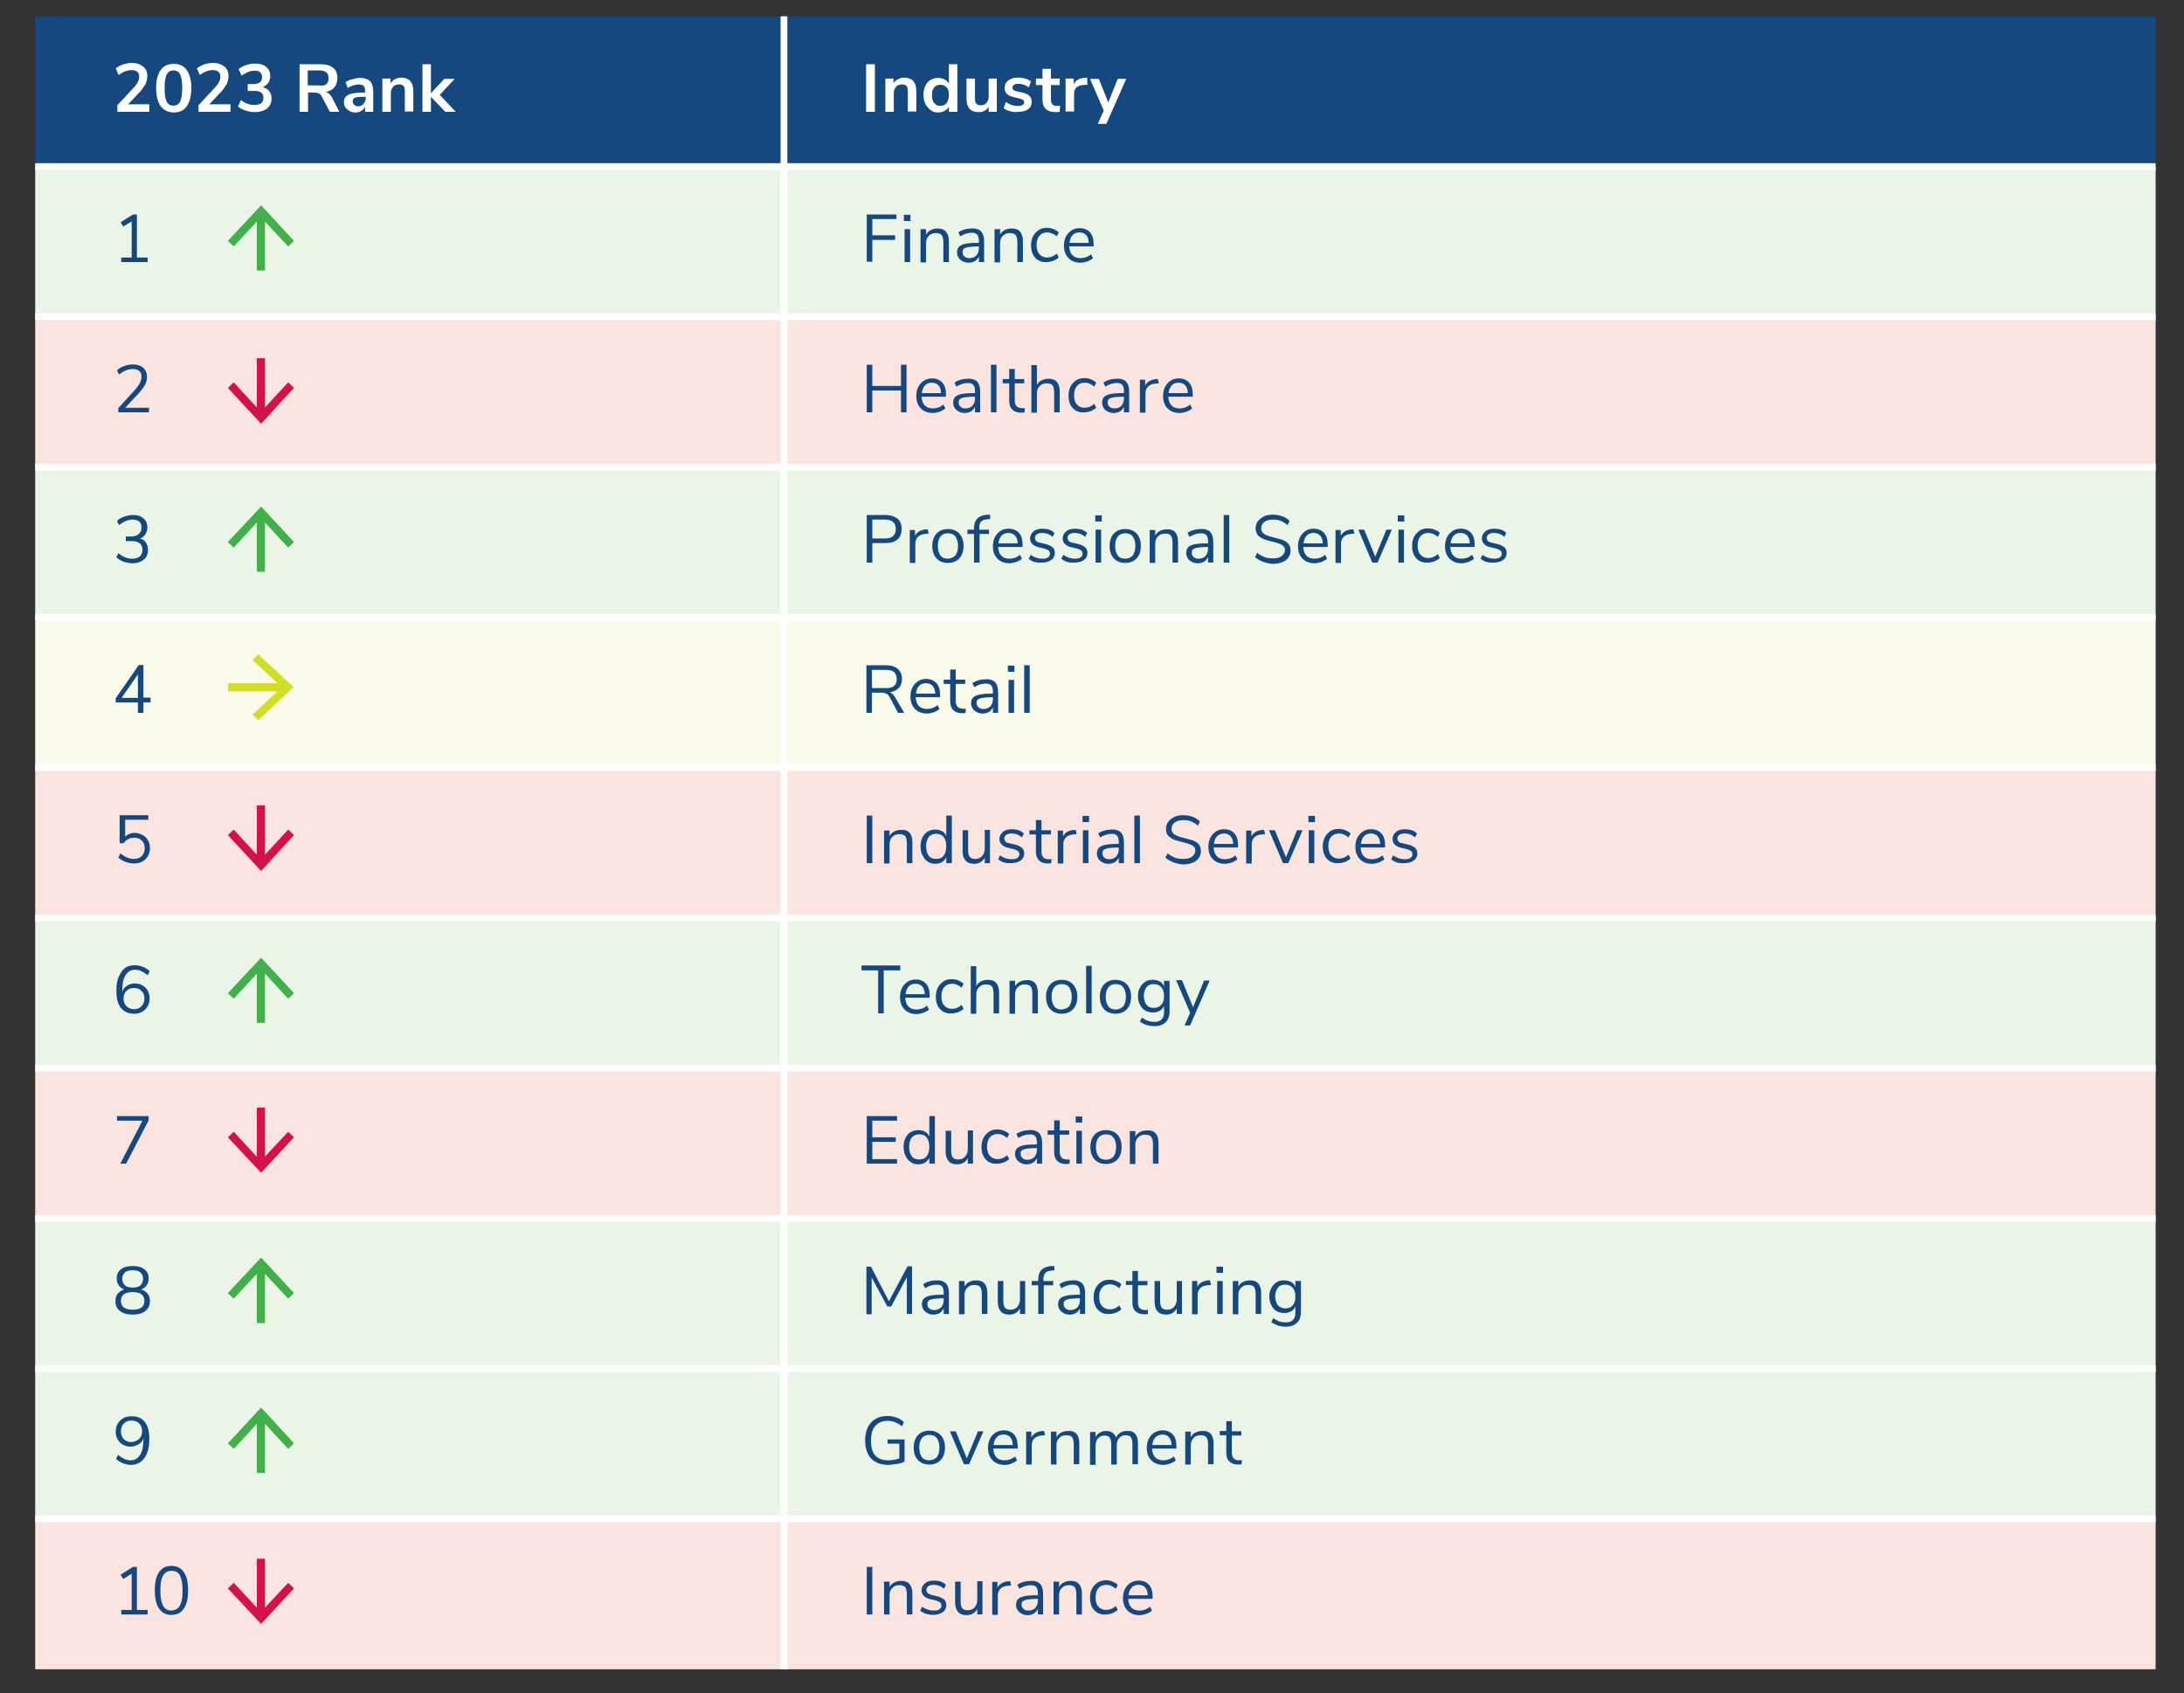
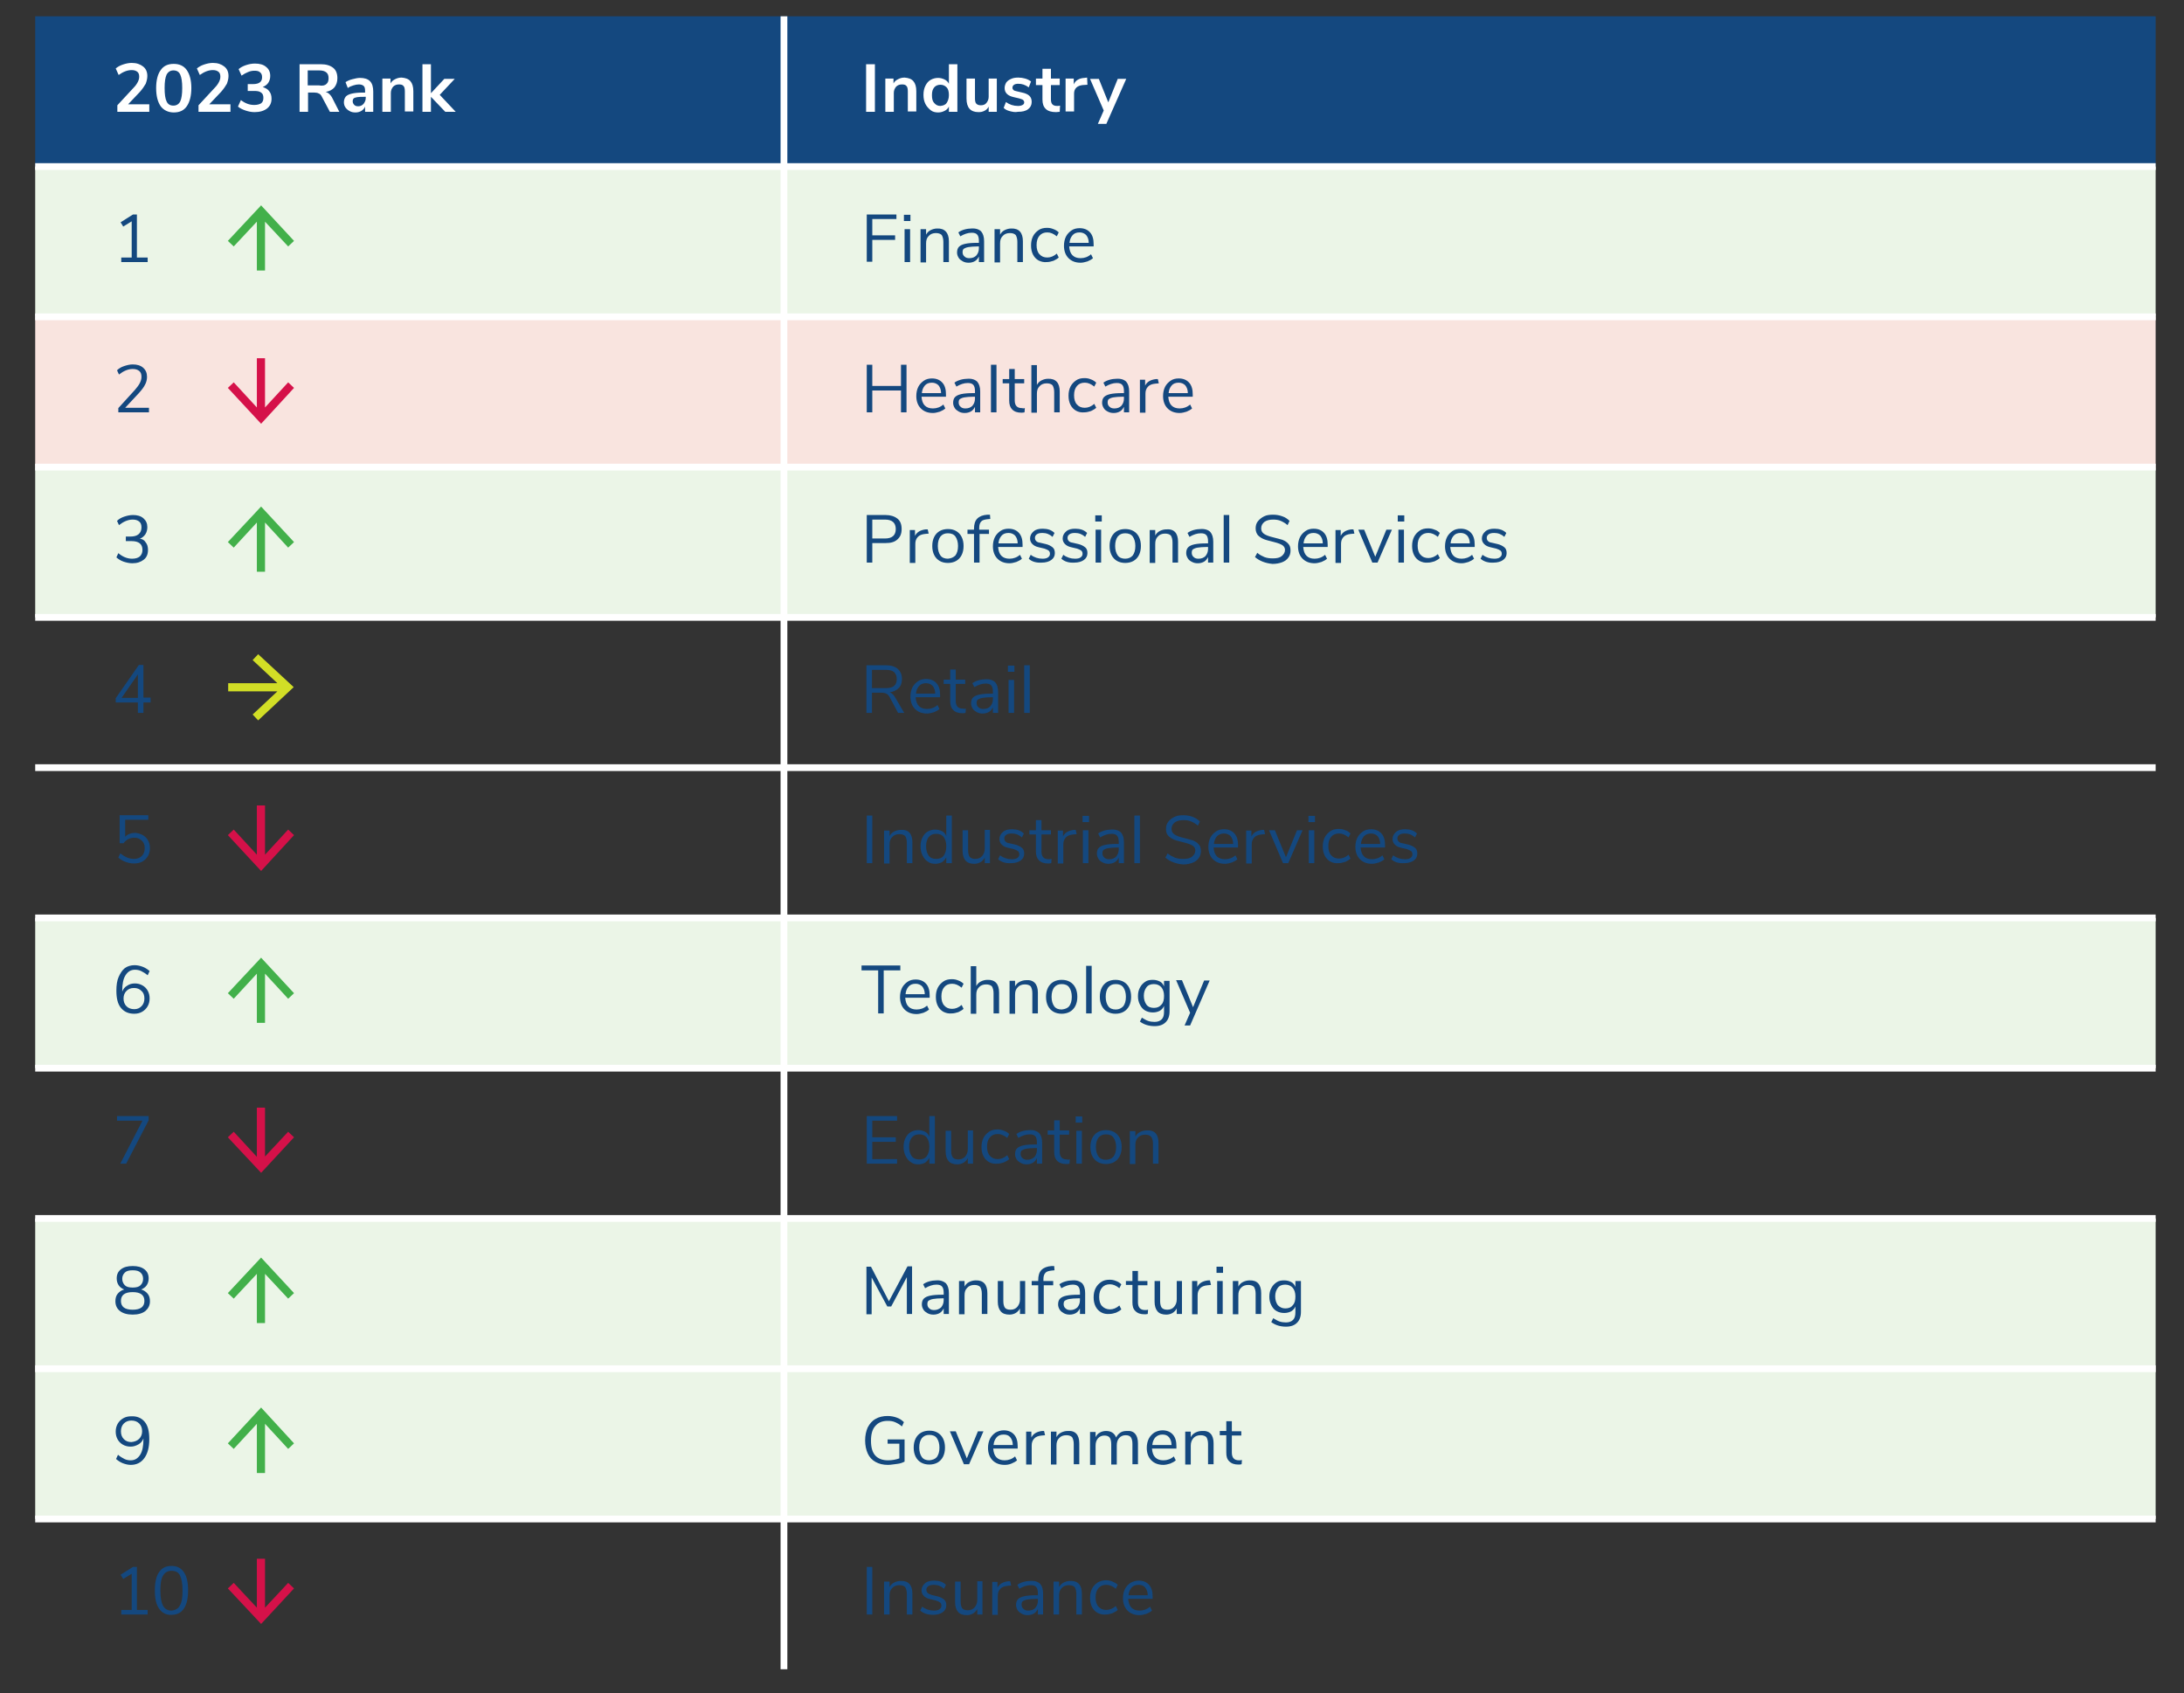
<svg xmlns="http://www.w3.org/2000/svg" version="1.1" id="Layer_1" x="0" y="0" viewBox="0 0 670 519.4" style="enable-background:new 0 0 670 519.4" xml:space="preserve">
  <rect x="0" y="0" width="670" height="519.4" fill="#333333" stroke="none" />
  <style>.st0{fill:#14487f}.st2{fill:#f9e4df}.st4{fill:none;stroke:#fff;stroke-width:2.076;stroke-miterlimit:10}.st5{fill:#fff}.st6{fill:#42b04a}.st7{fill:#d51149}</style>
  <path class="st0" d="M240.5 5h420.8v46.1H240.5V5zM10.8 5h229.6v46.1H10.8V5z" />
  <path d="M240.5 419.9h420.8V466H240.5v-46.1zm-229.7 0h229.6V466H10.8v-46.1zm229.7-46.1h420.8v46.1H240.5v-46.1zm-229.7 0h229.6v46.1H10.8v-46.1zm229.7-92.2h420.8v46.1H240.5v-46.1zm-229.7 0h229.6v46.1H10.8v-46.1zm229.7-138.3h420.8v46.1H240.5v-46.1zm-229.7 0h229.6v46.1H10.8v-46.1zm229.7-92.2h420.8v46.1H240.5V51.1zm-229.7 0h229.6v46.1H10.8V51.1z" style="fill:#ebf5e7" />
  <path class="st2" d="M240.5 97.2h420.8v46.1H240.5V97.2zm-229.7 0h229.6v46.1H10.8V97.2z" />
-   <path d="M240.5 189.4h420.8v46.1H240.5v-46.1zm-229.7 0h229.6v46.1H10.8v-46.1z" style="fill:#f9faea" />
-   <path class="st2" d="M240.5 235.5h420.8v46.1H240.5v-46.1zm-229.7 0h229.6v46.1H10.8v-46.1zM240.5 327.7h420.8v46.1H240.5v-46.1zm-229.7 0h229.6v46.1H10.8v-46.1zM240.5 466h420.8v46.1H240.5V466zm-229.7 0h229.6v46.1H10.8V466z" />
  <path class="st4" d="M240.5 50.1V5M10.8 51.1h229.7M240.5 51.1h420.8M240.5 96.2V52.1M240.5 188.4v-44.1M10.8 189.4h229.7M240.5 189.4h420.8M240.5 234.5v-44.1M10.8 235.5h229.7M240.5 235.5h420.8M240.5 280.6v-44.1M10.8 281.6h229.7M240.5 281.6h420.8M240.5 326.7v-44.1M10.8 327.7h229.7M240.5 327.7h420.8M240.5 372.8v-44.1M10.8 373.8h229.7M240.5 373.8h420.8M240.5 418.9v-44.1M10.8 419.9h229.7M240.5 419.9h420.8M240.5 465v-44.1M10.8 466h229.7M240.5 466h420.8M240.5 512.1V467M10.8 97.2h229.7M240.5 97.2h420.8M240.5 142.3V98.2M10.8 143.3h229.7M240.5 143.3h420.8" />
  <path class="st5" d="M45.8 32.1v2.2H36v-2l5-5.4c.6-.6 1-1.2 1.3-1.8s.4-1.1.4-1.6c0-.7-.2-1.2-.6-1.5-.4-.3-.9-.5-1.7-.5-1.3 0-2.6.5-4 1.5l-.9-2c.6-.5 1.3-.9 2.2-1.2.9-.3 1.8-.5 2.7-.5 1.5 0 2.6.4 3.5 1.1.9.7 1.3 1.7 1.3 2.9 0 .8-.2 1.6-.5 2.4-.4.7-1 1.6-1.8 2.5L39.3 32h6.5zM49.3 32.6c-.9-1.3-1.4-3.1-1.4-5.6 0-2.4.5-4.3 1.4-5.5.9-1.3 2.2-1.9 4-1.9 1.7 0 3.1.6 4 1.9.9 1.3 1.4 3.1 1.4 5.5s-.5 4.3-1.4 5.6c-.9 1.3-2.2 1.9-4 1.9-1.7 0-3.1-.7-4-1.9zm6-1.5c.4-.9.6-2.2.6-4.1 0-1.9-.2-3.2-.6-4.1-.4-.9-1.1-1.3-2.1-1.3-.9 0-1.6.4-2.1 1.3-.4.9-.6 2.2-.6 4.1 0 1.9.2 3.3.6 4.1.4.9 1.1 1.3 2.1 1.3s1.7-.5 2.1-1.3zM70.7 32.1v2.2h-9.8v-2l5-5.4c.6-.6 1-1.2 1.3-1.8s.4-1.1.4-1.6c0-.7-.2-1.2-.6-1.5-.4-.3-.9-.5-1.7-.5-1.3 0-2.6.5-4 1.5l-.9-2c.6-.5 1.3-.9 2.2-1.2.9-.3 1.8-.5 2.7-.5 1.5 0 2.6.4 3.5 1.1.9.7 1.3 1.7 1.3 2.9 0 .8-.2 1.6-.5 2.4-.4.7-1 1.6-1.8 2.5L64.2 32h6.5zM82.6 28c.5.6.7 1.4.7 2.3 0 1.3-.5 2.3-1.4 3s-2.2 1.1-3.8 1.1c-1 0-1.9-.2-2.8-.5s-1.7-.7-2.3-1.2l.9-2c1.3 1 2.6 1.5 4.1 1.5.9 0 1.6-.2 2.1-.5.5-.4.7-.9.7-1.7 0-.7-.2-1.3-.7-1.6-.5-.4-1.2-.5-2.1-.5h-2v-2.1h1.6c1.9 0 2.8-.7 2.8-2.1 0-.7-.2-1.2-.6-1.5-.4-.4-1-.5-1.7-.5s-1.3.1-2 .4c-.7.3-1.3.6-2 1.1l-.9-2c.6-.5 1.3-.9 2.2-1.2.9-.3 1.8-.5 2.8-.5 1.4 0 2.6.3 3.4 1 .9.7 1.3 1.6 1.3 2.8 0 .8-.2 1.5-.6 2.1-.4.6-1 1-1.7 1.3.9.3 1.6.7 2 1.3zM104.1 34.3h-2.9l-2.5-4.7c-.2-.4-.5-.8-.9-.9-.3-.2-.8-.3-1.3-.3h-2v5.9h-2.6V19.7h6.5c1.7 0 2.9.4 3.8 1.1.9.7 1.3 1.8 1.3 3.2 0 1.1-.3 2-.9 2.8-.6.7-1.5 1.2-2.7 1.4.8.2 1.4.8 1.9 1.6l2.3 4.5zm-4-8.5c.5-.4.7-1 .7-1.8s-.2-1.4-.7-1.8c-.5-.4-1.2-.6-2.2-.6h-3.5v4.6h3.5c1 .2 1.8 0 2.2-.4zM113.5 24.9c.7.7 1 1.8 1 3.2v6.2H112v-1.6c-.2.5-.6 1-1.1 1.3-.5.3-1.1.5-1.8.5s-1.3-.1-1.8-.4c-.6-.3-1-.7-1.3-1.1s-.5-1-.5-1.6c0-.7.2-1.3.6-1.8.4-.4 1-.7 1.9-.9.9-.2 2-.3 3.5-.3h.5v-.5c0-.7-.1-1.2-.4-1.5-.3-.3-.8-.5-1.5-.5-.5 0-1.1.1-1.7.3-.6.2-1.2.4-1.7.8l-.7-1.8c.6-.4 1.3-.7 2.1-.9.8-.2 1.6-.4 2.3-.4 1.4 0 2.4.3 3.1 1zm-2 7c.4-.5.7-1.1.7-1.8v-.4h-.4c-.9 0-1.6 0-2.2.1-.5.1-.9.2-1.1.4-.2.2-.3.5-.3.9s.2.8.5 1.1c.3.3.7.4 1.2.4.6 0 1.1-.2 1.6-.7zM125.9 24.9c.6.7.9 1.7.9 3.1v6.2h-2.6v-6.1c0-.8-.1-1.4-.4-1.7-.3-.4-.8-.5-1.4-.5-.7 0-1.3.2-1.8.7-.4.5-.7 1.1-.7 1.9v5.8h-2.6V24.1h2.5v1.5c.3-.6.8-1 1.4-1.3s1.2-.5 2-.5c1.2.1 2.1.4 2.7 1.1zM139.8 34.3h-3.2l-4.4-4.6v4.6h-2.6V19.7h2.6v8.9l4.1-4.4h3.2l-4.6 4.9 4.9 5.2zM265.7 34.3V19.7h2.7v14.6h-2.7zM280.2 24.9c.6.7.9 1.7.9 3.1v6.2h-2.6v-6.1c0-.8-.1-1.4-.4-1.7-.3-.4-.8-.5-1.4-.5-.7 0-1.3.2-1.8.7-.4.5-.7 1.1-.7 1.9v5.8h-2.6V24.1h2.5v1.5c.3-.6.8-1 1.4-1.3s1.2-.5 2-.5c1.2.1 2.1.4 2.7 1.1zM293.7 19.7v14.6h-2.6v-1.6c-.3.6-.7 1-1.3 1.3-.6.3-1.2.5-2 .5-.9 0-1.7-.2-2.3-.7s-1.2-1.1-1.6-1.9c-.4-.8-.6-1.7-.6-2.8 0-1.1.2-2 .6-2.8.4-.8.9-1.4 1.6-1.8.7-.4 1.5-.6 2.3-.6.7 0 1.4.2 2 .5.6.3 1 .7 1.3 1.3v-6h2.6zm-3.3 11.9c.4-.6.7-1.4.7-2.4 0-1.1-.2-1.9-.7-2.4s-1.1-.8-1.9-.8c-.8 0-1.5.3-1.9.8-.5.6-.7 1.3-.7 2.4 0 1.1.2 1.9.7 2.4.5.6 1.1.9 1.9.9.8-.1 1.5-.3 1.9-.9zM305.8 24.1v10.2h-2.5v-1.6c-.3.6-.7 1-1.3 1.3s-1.1.4-1.8.4c-2.5 0-3.7-1.4-3.7-4.2v-6.1h2.6v6.1c0 .7.1 1.3.4 1.6.3.3.7.5 1.4.5s1.3-.2 1.7-.7c.4-.5.7-1.1.7-1.9v-5.6h2.5zM309.8 34.1c-.8-.2-1.4-.5-1.9-1l.7-1.8c1.1.8 2.3 1.2 3.7 1.2.6 0 1-.1 1.4-.3s.5-.5.5-.8c0-.3-.1-.5-.3-.7-.2-.2-.6-.3-1.2-.5l-1.7-.4c-.9-.2-1.6-.5-2.1-1s-.7-1.1-.7-1.8c0-.6.2-1.2.5-1.7.4-.5.8-.8 1.5-1.1.6-.3 1.4-.4 2.2-.4.7 0 1.4.1 2.1.3.7.2 1.3.5 1.8.9l-.7 1.8c-1.1-.8-2.1-1.1-3.2-1.1-.6 0-1 .1-1.3.3-.3.2-.5.5-.5.9 0 .3.1.5.3.7.2.2.5.3 1 .4l1.7.4c1 .2 1.8.6 2.2 1 .5.5.7 1.1.7 1.9 0 .9-.4 1.7-1.1 2.2-.8.6-1.8.8-3.1.8-.9.2-1.7 0-2.5-.2zM325.2 32.4l-.1 1.9c-.4 0-.8.1-1.1.1-1.4 0-2.5-.3-3.2-1-.7-.7-1-1.6-1-2.9v-4.4h-2v-2h2v-3h2.6v3h2.7v2h-2.7v4.4c0 1.4.6 2 1.9 2 .3 0 .6 0 .9-.1zM333.6 26l-1.5.1c-1.7.2-2.6 1.1-2.6 2.6v5.5h-2.6V24.1h2.5v1.8c.5-1.2 1.6-1.9 3.3-2l.8-.1.1 2.2zM342.9 24.2h2.6L339.4 38h-2.6l1.8-4.1-4.2-9.7h2.7l2.9 7.2 2.9-7.2z" />
  <path class="st0" d="M42.1 79h3.2v1.4h-8.1V79h3.2V67.9l-2.6 1.6-.8-1.3 3.8-2.4H42V79zM265.9 80.4V65.8h9.1v1.4h-7.4v5h7v1.4h-7v6.7h-1.7zM277.3 65.9h2v1.9h-2v-1.9zm.2 14.5V70.3h1.7v10.1h-1.7zM291.1 74v6.4h-1.7v-6.2c0-.9-.2-1.6-.5-2.1-.4-.4-1-.6-1.8-.6-.9 0-1.7.3-2.2.9-.6.6-.8 1.3-.8 2.3v5.8h-1.7V70.3h1.7V72c.3-.6.8-1.1 1.4-1.4.6-.3 1.3-.5 2-.5 2.3-.1 3.6 1.3 3.6 3.9zM301 71c.6.7.9 1.7.9 3v6.4h-1.6v-1.7c-.3.6-.7 1.1-1.2 1.4s-1.2.5-1.9.5-1.2-.1-1.8-.4c-.5-.3-1-.6-1.3-1.1-.3-.5-.5-1-.5-1.6 0-.8.2-1.4.6-1.8.4-.4 1-.7 1.9-.9s2.1-.3 3.7-.3h.5v-.7c0-.8-.2-1.5-.5-1.8-.3-.4-.9-.6-1.7-.6-1.2 0-2.3.4-3.5 1.1l-.6-1.2c.5-.4 1.2-.7 1.9-.9.7-.2 1.5-.3 2.1-.3 1.4-.1 2.4.3 3 .9zm-1.5 7.4c.5-.6.8-1.3.8-2.2v-.6h-.4c-1.2 0-2.1.1-2.8.2-.6.1-1.1.3-1.4.5-.3.2-.4.6-.4 1.1 0 .5.2 1 .6 1.3.4.4.9.5 1.5.5.9 0 1.6-.3 2.1-.8zM313.8 74v6.4h-1.7v-6.2c0-.9-.2-1.6-.5-2.1-.4-.4-1-.6-1.8-.6-.9 0-1.7.3-2.2.9-.6.6-.8 1.3-.8 2.3v5.8h-1.7V70.3h1.7V72c.3-.6.8-1.1 1.4-1.4.6-.3 1.3-.5 2-.5 2.4-.1 3.6 1.3 3.6 3.9zM318.6 79.9c-.7-.4-1.3-1-1.7-1.8s-.6-1.7-.6-2.8.2-2 .6-2.8c.4-.8 1-1.4 1.7-1.9s1.6-.7 2.6-.7c.7 0 1.3.1 2 .4.6.2 1.2.6 1.6 1l-.6 1.2c-1-.8-1.9-1.2-2.9-1.2s-1.8.3-2.4 1c-.6.7-.9 1.6-.9 2.9 0 1.2.3 2.2.9 2.8.6.7 1.4 1 2.4 1s2-.4 2.9-1.2l.6 1.2c-.4.4-1 .7-1.6 1-.7.2-1.3.4-2 .4-1 .1-1.8-.1-2.6-.5zM335.4 75.6H328c.1 1.2.4 2.1 1 2.7.6.6 1.4.9 2.5.9 1.2 0 2.3-.4 3.2-1.2l.6 1.2c-.4.4-1 .7-1.7 1-.7.2-1.4.4-2.1.4-1.6 0-2.8-.5-3.7-1.4-.9-.9-1.4-2.2-1.4-3.8 0-1 .2-2 .6-2.8s1-1.4 1.7-1.9 1.6-.7 2.5-.7c1.3 0 2.4.4 3.2 1.3s1.1 2.1 1.1 3.6v.7zm-6.4-3.4c-.5.6-.8 1.3-.9 2.3h5.9c0-1-.3-1.8-.8-2.4-.5-.5-1.2-.8-2-.8-1 0-1.7.3-2.2.9zM45.7 125.1v1.4h-9.4v-1.3l5.1-5.6c.7-.8 1.2-1.5 1.5-2.1.3-.6.5-1.2.5-1.9 0-.8-.2-1.4-.7-1.8-.5-.4-1.1-.6-2-.6-1.4 0-2.8.6-4.2 1.7l-.6-1.3c.6-.6 1.3-1 2.2-1.3.9-.3 1.8-.5 2.6-.5 1.3 0 2.4.3 3.2 1 .8.7 1.2 1.6 1.2 2.8 0 .8-.2 1.7-.6 2.4-.4.8-1 1.6-1.9 2.6l-4.2 4.5h7.3zM276.4 111.9h1.7v14.6h-1.7v-6.7h-8.8v6.7h-1.7v-14.6h1.7v6.5h8.8v-6.5zM290.1 121.7h-7.4c.1 1.2.4 2.1 1 2.7.6.6 1.4.9 2.5.9 1.2 0 2.3-.4 3.2-1.2l.6 1.2c-.4.4-1 .7-1.7 1-.7.2-1.4.4-2.1.4-1.6 0-2.8-.5-3.7-1.4-.9-.9-1.4-2.2-1.4-3.8 0-1 .2-2 .6-2.8s1-1.4 1.7-1.9 1.6-.7 2.5-.7c1.3 0 2.4.4 3.2 1.3s1.1 2.1 1.1 3.6v.7zm-6.4-3.4c-.5.6-.8 1.3-.9 2.3h5.9c0-1-.3-1.8-.8-2.4-.5-.5-1.2-.8-2-.8-1 0-1.7.3-2.2.9zM299.8 117.1c.6.7.9 1.7.9 3v6.4h-1.6v-1.7c-.3.6-.7 1.1-1.2 1.4s-1.2.5-1.9.5-1.2-.1-1.8-.4c-.5-.3-1-.6-1.3-1.1-.3-.5-.5-1-.5-1.6 0-.8.2-1.4.6-1.8.4-.4 1-.7 1.9-.9s2.1-.3 3.7-.3h.5v-.7c0-.8-.2-1.5-.5-1.8-.3-.4-.9-.6-1.7-.6-1.2 0-2.3.4-3.5 1.1l-.6-1.2c.5-.4 1.2-.7 1.9-.9.7-.2 1.5-.3 2.1-.3 1.4-.1 2.4.3 3 .9zm-1.5 7.4c.5-.6.8-1.3.8-2.2v-.6h-.4c-1.2 0-2.1.1-2.8.2-.6.1-1.1.3-1.4.5-.3.2-.4.6-.4 1.1 0 .5.2 1 .6 1.3.4.4.9.5 1.5.5.9 0 1.6-.3 2.1-.8zM304 126.5v-14.6h1.7v14.6H304zM314.4 125.2l-.1 1.3c-.3.1-.7.1-1 .1-1.2 0-2.1-.3-2.8-1-.6-.6-.9-1.5-.9-2.7v-5.3h-2v-1.3h2v-3.1h1.7v3.1h2.9v1.3h-2.9v5.2c0 1.6.7 2.4 2.2 2.4.3.1.6.1.9 0zM325.1 120.1v6.4h-1.7v-6.2c0-.9-.2-1.6-.5-2.1-.4-.4-1-.6-1.8-.6-.9 0-1.7.3-2.2.9-.6.6-.8 1.3-.8 2.3v5.8h-1.7V112h1.7v6.1c.3-.6.8-1.1 1.4-1.4.6-.3 1.3-.5 2-.5 2.4-.1 3.6 1.3 3.6 3.9zM330.1 126c-.7-.4-1.3-1-1.7-1.8s-.6-1.7-.6-2.8.2-2 .6-2.8c.4-.8 1-1.4 1.7-1.9s1.6-.7 2.6-.7c.7 0 1.3.1 2 .4.6.2 1.2.6 1.6 1l-.6 1.2c-1-.8-1.9-1.2-2.9-1.2s-1.8.3-2.4 1c-.6.7-.9 1.6-.9 2.9 0 1.2.3 2.2.9 2.8.6.7 1.4 1 2.4 1s2-.4 2.9-1.2l.6 1.2c-.4.4-1 .7-1.6 1-.7.2-1.3.4-2 .4-1 .1-1.9-.1-2.6-.5zM345.5 117.1c.6.7.9 1.7.9 3v6.4h-1.6v-1.7c-.3.6-.7 1.1-1.2 1.4-.5.3-1.2.5-1.9.5s-1.2-.1-1.8-.4-1-.6-1.3-1.1c-.3-.5-.5-1-.5-1.6 0-.8.2-1.4.6-1.8.4-.4 1-.7 1.9-.9s2.1-.3 3.7-.3h.5v-.7c0-.8-.2-1.5-.5-1.8-.3-.4-.9-.6-1.7-.6-1.2 0-2.3.4-3.5 1.1l-.6-1.2c.5-.4 1.2-.7 1.9-.9.7-.2 1.5-.3 2.1-.3 1.4-.1 2.4.3 3 .9zm-1.5 7.4c.5-.6.8-1.3.8-2.2v-.6h-.4c-1.2 0-2.1.1-2.8.2-.6.1-1.1.3-1.4.5-.3.2-.4.6-.4 1.1 0 .5.2 1 .6 1.3.4.4.9.5 1.5.5.9 0 1.6-.3 2.1-.8zM355.5 117.6l-1.1.1c-1 .1-1.8.4-2.3 1-.5.6-.7 1.2-.7 2.1v5.8h-1.7v-10.1h1.6v1.8c.6-1.2 1.7-1.8 3.3-2h.6l.3 1.3zM365.8 121.7h-7.4c.1 1.2.4 2.1 1 2.7.6.6 1.4.9 2.5.9 1.2 0 2.3-.4 3.2-1.2l.6 1.2c-.4.4-1 .7-1.7 1-.7.2-1.4.4-2.1.4-1.6 0-2.8-.5-3.7-1.4-.9-.9-1.4-2.2-1.4-3.8 0-1 .2-2 .6-2.8s1-1.4 1.7-1.9 1.6-.7 2.5-.7c1.3 0 2.4.4 3.2 1.3.8.9 1.1 2.1 1.1 3.6v.7zm-6.4-3.4c-.5.6-.8 1.3-.9 2.3h5.9c0-1-.3-1.8-.8-2.4-.5-.5-1.2-.8-2-.8-1 0-1.7.3-2.2.9zM44.7 166.4c.5.6.7 1.4.7 2.3 0 1.3-.4 2.3-1.3 3-.9.7-2 1.1-3.5 1.1-.9 0-1.8-.2-2.7-.5s-1.6-.8-2.2-1.3l.6-1.3c1.3 1.1 2.7 1.7 4.2 1.7 1 0 1.8-.2 2.4-.7.5-.5.8-1.1.8-2 0-1.8-1.1-2.7-3.4-2.7h-1.7v-1.4H40c1.1 0 1.9-.2 2.5-.7.6-.5.9-1.2.9-2.1 0-.8-.2-1.4-.7-1.8-.5-.4-1.1-.6-2-.6-1.4 0-2.8.6-4.2 1.7l-.6-1.3c.6-.6 1.3-1 2.2-1.3.9-.3 1.8-.5 2.7-.5 1.3 0 2.4.3 3.2 1 .8.7 1.2 1.6 1.2 2.7 0 .8-.2 1.6-.6 2.2-.4.6-1 1.1-1.7 1.4.7 0 1.4.4 1.8 1.1zM265.9 158h5.8c1.5 0 2.7.4 3.6 1.1.9.7 1.3 1.8 1.3 3.2s-.4 2.4-1.3 3.2c-.9.8-2 1.1-3.6 1.1h-4.1v6h-1.7V158zm5.6 7.2c2.2 0 3.3-1 3.3-2.9s-1.1-2.9-3.3-2.9h-3.9v5.8h3.9zM284.9 163.7l-1.1.1c-1 .1-1.8.4-2.3 1-.5.6-.7 1.2-.7 2.1v5.8h-1.7v-10.1h1.6v1.8c.6-1.2 1.7-1.8 3.3-2h.6l.3 1.3zM288.3 172.1c-.7-.4-1.3-1-1.7-1.8-.4-.8-.6-1.7-.6-2.8s.2-2 .6-2.8 1-1.4 1.7-1.8c.7-.4 1.6-.6 2.5-.6 1 0 1.8.2 2.5.6.7.4 1.3 1 1.7 1.8s.6 1.7.6 2.8-.2 2-.6 2.8c-.4.8-1 1.4-1.7 1.8-.7.4-1.6.6-2.5.6-1 0-1.8-.2-2.5-.6zm4.8-1.7c.5-.7.8-1.6.8-2.9 0-1.2-.3-2.2-.8-2.9-.5-.7-1.3-1-2.3-1-1 0-1.7.3-2.3 1-.5.7-.8 1.6-.8 2.9 0 1.2.3 2.2.8 2.9.5.7 1.3 1 2.3 1 1-.1 1.7-.4 2.3-1zM300.5 162.5h2.9v1.3h-2.9v8.8h-1.7v-8.8h-2v-1.3h2v-.3c0-1.3.3-2.4 1-3.1.7-.7 1.7-1.1 3.1-1.2h.8l.1 1.3-1 .1c-.8.1-1.5.3-1.8.7-.4.4-.6 1.1-.6 1.9v.6zM313.6 167.8h-7.4c.1 1.2.4 2.1 1 2.7.6.6 1.4.9 2.5.9 1.2 0 2.3-.4 3.2-1.2l.6 1.2c-.4.4-1 .7-1.7 1-.7.2-1.4.4-2.1.4-1.6 0-2.8-.5-3.7-1.4-.9-.9-1.4-2.2-1.4-3.8 0-1 .2-2 .6-2.8s1-1.4 1.7-1.9 1.6-.7 2.5-.7c1.3 0 2.4.4 3.2 1.3s1.1 2.1 1.1 3.6v.7zm-6.4-3.4c-.5.6-.8 1.3-.9 2.3h5.9c0-1-.3-1.8-.8-2.4-.5-.5-1.2-.8-2-.8-1 0-1.7.3-2.2.9zM315.6 171.4l.6-1.2c.5.4 1.1.7 1.7.9.6.2 1.2.3 1.9.3s1.3-.1 1.7-.4c.4-.3.6-.6.6-1.1 0-.4-.1-.7-.4-1-.3-.2-.7-.4-1.3-.6l-1.7-.4c-.9-.2-1.5-.5-2-1s-.7-1.1-.7-1.7c0-.9.4-1.6 1.1-2.2.7-.6 1.6-.8 2.8-.8.7 0 1.4.1 2 .3.6.2 1.2.6 1.6 1l-.6 1.2c-.9-.8-1.9-1.2-3.1-1.2-.7 0-1.3.1-1.7.4-.4.3-.6.6-.6 1.1 0 .4.1.7.4 1s.6.4 1.2.5l1.7.4c.9.2 1.6.6 2.1 1s.7 1 .7 1.8c0 .9-.4 1.6-1.1 2.1-.7.5-1.7.8-2.9.8-1.7.1-3.1-.3-4-1.2zM325.6 171.4l.6-1.2c.5.4 1.1.7 1.7.9.6.2 1.2.3 1.9.3s1.3-.1 1.7-.4c.4-.3.6-.6.6-1.1 0-.4-.1-.7-.4-1-.3-.2-.7-.4-1.3-.6l-1.7-.4c-.9-.2-1.5-.5-2-1s-.7-1.1-.7-1.7c0-.9.4-1.6 1.1-2.2.7-.6 1.6-.8 2.8-.8.7 0 1.4.1 2 .3.6.2 1.2.6 1.6 1l-.6 1.2c-.9-.8-1.9-1.2-3.1-1.2-.7 0-1.3.1-1.7.4-.4.3-.6.6-.6 1.1 0 .4.1.7.4 1s.6.4 1.2.5l1.7.4c.9.2 1.6.6 2.1 1s.7 1 .7 1.8c0 .9-.4 1.6-1.1 2.1-.7.5-1.7.8-2.9.8-1.7.1-3-.3-4-1.2zM336 158.1h2v1.9h-2v-1.9zm.1 14.5v-10.1h1.7v10.1h-1.7zM342.7 172.1c-.7-.4-1.3-1-1.7-1.8-.4-.8-.6-1.7-.6-2.8s.2-2 .6-2.8 1-1.4 1.7-1.8c.7-.4 1.6-.6 2.5-.6s1.8.2 2.5.6c.7.4 1.3 1 1.7 1.8s.6 1.7.6 2.8-.2 2-.6 2.8c-.4.8-1 1.4-1.7 1.8-.7.4-1.6.6-2.5.6s-1.8-.2-2.5-.6zm4.8-1.7c.5-.7.8-1.6.8-2.9 0-1.2-.3-2.2-.8-2.9-.5-.7-1.3-1-2.3-1s-1.7.3-2.3 1c-.5.7-.8 1.6-.8 2.9 0 1.2.3 2.2.8 2.9.5.7 1.3 1 2.3 1s1.8-.4 2.3-1zM361.4 166.2v6.4h-1.7v-6.2c0-.9-.2-1.6-.5-2.1-.4-.4-1-.6-1.8-.6-.9 0-1.7.3-2.2.9-.6.6-.8 1.3-.8 2.3v5.8h-1.7v-10.1h1.7v1.7c.3-.6.8-1.1 1.4-1.4.6-.3 1.3-.5 2-.5 2.4-.2 3.6 1.2 3.6 3.8zM371.3 163.2c.6.7.9 1.7.9 3v6.4h-1.6v-1.7c-.3.6-.7 1.1-1.2 1.4s-1.2.5-1.9.5-1.2-.1-1.8-.4-1-.6-1.3-1.1c-.3-.5-.5-1-.5-1.6 0-.8.2-1.4.6-1.8.4-.4 1-.7 1.9-.9.9-.2 2.1-.3 3.7-.3h.5v-.7c0-.8-.2-1.5-.5-1.8-.3-.4-.9-.6-1.7-.6-1.2 0-2.3.4-3.5 1.1l-.6-1.2c.5-.4 1.2-.7 1.9-.9.7-.2 1.5-.3 2.1-.3 1.4-.1 2.4.3 3 .9zm-1.5 7.4c.5-.6.8-1.3.8-2.2v-.6h-.4c-1.2 0-2.1.1-2.8.2-.6.1-1.1.3-1.4.5-.3.2-.4.6-.4 1.1 0 .5.2 1 .6 1.3.4.4.9.5 1.5.5.9 0 1.6-.3 2.1-.8zM375.4 172.6V158h1.7v14.6h-1.7zM385 170.9l.7-1.3c.7.6 1.5 1 2.2 1.3.8.3 1.6.4 2.6.4 1.2 0 2.1-.2 2.7-.7.6-.5 1-1.1 1-1.9 0-.5-.2-.9-.5-1.2-.3-.3-.7-.5-1.2-.7s-1.2-.4-2-.6c-1.1-.3-2.1-.5-2.8-.8s-1.3-.7-1.8-1.2c-.4-.5-.7-1.2-.7-2.1 0-.8.2-1.6.7-2.2s1.1-1.1 1.9-1.5 1.7-.5 2.8-.5c1 0 2 .2 2.8.5.9.3 1.6.8 2.2 1.4l-.6 1.3c-.7-.6-1.4-1-2.1-1.3-.7-.3-1.5-.4-2.3-.4-1.1 0-2 .2-2.7.7-.6.5-1 1.1-1 2 0 .7.3 1.3.9 1.7.6.4 1.4.7 2.6 1 1.3.3 2.2.6 3 .8.7.3 1.3.6 1.8 1.2.5.5.7 1.2.7 2.1 0 .8-.2 1.6-.7 2.2-.4.6-1.1 1.1-1.9 1.4-.8.3-1.8.5-2.9.5-2.2-.2-4-.9-5.4-2.1zM407.2 167.8h-7.4c.1 1.2.4 2.1 1 2.7.6.6 1.4.9 2.5.9 1.2 0 2.3-.4 3.2-1.2l.6 1.2c-.4.4-1 .7-1.7 1-.7.2-1.4.4-2.1.4-1.6 0-2.8-.5-3.7-1.4-.9-.9-1.4-2.2-1.4-3.8 0-1 .2-2 .6-2.8s1-1.4 1.7-1.9 1.6-.7 2.5-.7c1.3 0 2.4.4 3.2 1.3.8.9 1.1 2.1 1.1 3.6v.7zm-6.4-3.4c-.5.6-.8 1.3-.9 2.3h5.9c0-1-.3-1.8-.8-2.4-.5-.5-1.2-.8-2-.8-1 0-1.7.3-2.2.9zM415.5 163.7l-1.1.1c-1 .1-1.8.4-2.3 1-.5.6-.7 1.2-.7 2.1v5.8h-1.7v-10.1h1.6v1.8c.6-1.2 1.7-1.8 3.3-2h.6l.3 1.3zM425.3 162.5h1.7l-4.4 10.1H421l-4.3-10.1h1.8l3.4 8.3 3.4-8.3zM428.8 158.1h2v1.9h-2v-1.9zm.2 14.5v-10.1h1.7v10.1H429zM435.5 172.1c-.7-.4-1.3-1-1.7-1.8-.4-.8-.6-1.7-.6-2.8s.2-2 .6-2.8 1-1.4 1.7-1.9 1.6-.7 2.6-.7c.7 0 1.3.1 2 .4.7.2 1.2.6 1.6 1l-.6 1.2c-1-.8-1.9-1.2-2.9-1.2s-1.8.3-2.4 1c-.6.7-.9 1.6-.9 2.9 0 1.2.3 2.2.9 2.8.6.7 1.4 1 2.4 1s2-.4 2.9-1.2l.6 1.2c-.4.4-1 .7-1.6 1-.7.2-1.3.4-2 .4-1 .1-1.8-.1-2.6-.5zM452.3 167.8h-7.4c.1 1.2.4 2.1 1 2.7.6.6 1.4.9 2.5.9 1.2 0 2.3-.4 3.2-1.2l.6 1.2c-.4.4-1 .7-1.7 1-.7.2-1.4.4-2.1.4-1.6 0-2.8-.5-3.7-1.4-.9-.9-1.4-2.2-1.4-3.8 0-1 .2-2 .6-2.8s1-1.4 1.7-1.9 1.6-.7 2.5-.7c1.3 0 2.4.4 3.2 1.3.8.9 1.1 2.1 1.1 3.6v.7zm-6.4-3.4c-.5.6-.8 1.3-.9 2.3h5.9c0-1-.3-1.8-.8-2.4-.5-.5-1.2-.8-2-.8-1 0-1.7.3-2.2.9zM454.2 171.4l.6-1.2c.5.4 1.1.7 1.7.9.6.2 1.2.3 1.9.3s1.3-.1 1.7-.4c.4-.3.6-.6.6-1.1 0-.4-.1-.7-.4-1-.3-.2-.7-.4-1.3-.6l-1.7-.4c-.9-.2-1.5-.5-2-1s-.7-1.1-.7-1.7c0-.9.4-1.6 1.1-2.2.7-.6 1.6-.8 2.8-.8.7 0 1.4.1 2 .3.6.2 1.2.6 1.6 1l-.6 1.2c-.9-.8-1.9-1.2-3.1-1.2-.7 0-1.3.1-1.7.4-.4.3-.6.6-.6 1.1 0 .4.1.7.4 1s.6.4 1.2.5l1.7.4c.9.2 1.6.6 2.1 1s.7 1 .7 1.8c0 .9-.4 1.6-1.1 2.1-.7.5-1.7.8-2.9.8-1.6.1-3-.3-4-1.2zM46.2 214.1v1.4H44v3.2h-1.7v-3.2h-6.8v-1.3l7.1-10.2H44v10h2.2zm-8.9 0h5v-7.2l-5 7.2zM277.4 218.7h-1.9L273 214c-.3-.6-.7-1-1.1-1.2-.4-.2-1-.3-1.7-.3h-2.7v6.2h-1.7v-14.6h6c1.6 0 2.8.4 3.6 1.1.8.7 1.3 1.7 1.3 3.1 0 1.1-.3 2.1-1 2.8s-1.6 1.1-2.8 1.3c.4.1.7.3 1 .6.3.3.5.6.8 1.1l2.7 4.6zm-5.6-7.6c1.1 0 2-.2 2.5-.7.6-.5.8-1.2.8-2.1 0-.9-.3-1.6-.8-2.1-.6-.5-1.4-.7-2.6-.7h-4.2v5.6h4.3zM288.3 213.9h-7.4c.1 1.2.4 2.1 1 2.7.6.6 1.4.9 2.5.9 1.2 0 2.3-.4 3.2-1.2l.6 1.2c-.4.4-1 .7-1.7 1-.7.2-1.4.4-2.1.4-1.6 0-2.8-.5-3.7-1.4-.9-.9-1.4-2.2-1.4-3.8 0-1 .2-2 .6-2.8s1-1.4 1.7-1.9 1.6-.7 2.5-.7c1.3 0 2.4.4 3.2 1.3s1.1 2.1 1.1 3.6v.7zm-6.4-3.4c-.5.6-.8 1.3-.9 2.3h5.9c0-1-.3-1.8-.8-2.4-.5-.5-1.2-.8-2-.8-1 0-1.7.3-2.2.9zM296.3 217.4l-.1 1.3c-.3.1-.7.1-1 .1-1.2 0-2.1-.3-2.8-1-.6-.6-.9-1.5-.9-2.7v-5.3h-2v-1.3h2v-3.1h1.7v3.1h2.9v1.3h-2.9v5.2c0 1.6.7 2.4 2.2 2.4.3.1.6.1.9 0zM305.3 209.3c.6.7.9 1.7.9 3v6.4h-1.6V217c-.3.6-.7 1.1-1.2 1.4s-1.2.5-1.9.5-1.2-.1-1.8-.4c-.5-.3-1-.6-1.3-1.1-.3-.5-.5-1-.5-1.6 0-.8.2-1.4.6-1.8.4-.4 1-.7 1.9-.9s2.1-.3 3.7-.3h.5v-.7c0-.8-.2-1.5-.5-1.8-.3-.4-.9-.6-1.7-.6-1.2 0-2.3.4-3.5 1.1l-.6-1.2c.5-.4 1.2-.7 1.9-.9.7-.2 1.5-.3 2.1-.3 1.4-.1 2.4.3 3 .9zm-1.5 7.4c.5-.6.8-1.3.8-2.2v-.6h-.4c-1.2 0-2.1.1-2.8.2-.6.1-1.1.3-1.4.5-.3.2-.4.6-.4 1.1 0 .5.2 1 .6 1.3.4.4.9.5 1.5.5.9 0 1.6-.3 2.1-.8zM309.2 204.2h2v1.9h-2v-1.9zm.2 14.5v-10.1h1.7v10.1h-1.7zM314.2 218.7v-14.6h1.7v14.6h-1.7zM43.8 256.2c.7.4 1.2.9 1.6 1.6.4.7.6 1.5.6 2.4 0 .9-.2 1.7-.6 2.4-.4.7-1 1.3-1.7 1.7-.7.4-1.6.6-2.6.6-.9 0-1.8-.2-2.6-.5-.9-.3-1.6-.8-2.2-1.3l.6-1.3c1.4 1.1 2.7 1.7 4.2 1.7 1 0 1.8-.3 2.4-.9.6-.6.9-1.4.9-2.4s-.3-1.8-.9-2.3c-.6-.6-1.3-.9-2.3-.9-1.4 0-2.5.6-3.3 1.7h-1.2v-8.6h8.8v1.4h-7.1v5.2c.4-.4.8-.7 1.4-.9.5-.2 1.1-.3 1.7-.3.8.1 1.6.3 2.3.7zM265.9 264.8v-14.6h1.7v14.6h-1.7zM279.9 258.4v6.4h-1.7v-6.2c0-.9-.2-1.6-.5-2.1-.4-.4-1-.6-1.8-.6-.9 0-1.7.3-2.2.9-.6.6-.8 1.3-.8 2.3v5.8h-1.7v-10.1h1.7v1.7c.3-.6.8-1.1 1.4-1.4.6-.3 1.3-.5 2-.5 2.4-.2 3.6 1.2 3.6 3.8zM292 250.2v14.6h-1.7V263c-.3.6-.8 1.1-1.3 1.5-.6.3-1.3.5-2.1.5-.9 0-1.7-.2-2.3-.7-.7-.4-1.2-1.1-1.6-1.9-.4-.8-.6-1.7-.6-2.8 0-1 .2-2 .6-2.7.4-.8.9-1.4 1.6-1.8.7-.4 1.5-.6 2.3-.6.8 0 1.5.2 2.1.5.6.3 1 .8 1.3 1.5v-6.3h1.7zm-2.5 12.3c.5-.7.8-1.6.8-2.9 0-1.2-.3-2.2-.8-2.8-.5-.7-1.3-1-2.3-1s-1.7.3-2.3 1c-.5.7-.8 1.6-.8 2.8 0 1.2.3 2.2.8 2.9.5.7 1.3 1 2.3 1s1.8-.3 2.3-1zM303.7 254.7v10.1h-1.6v-1.7c-.3.6-.8 1.1-1.3 1.4s-1.2.5-1.9.5c-1.2 0-2.1-.3-2.7-1-.6-.7-.9-1.7-.9-3v-6.3h1.7v6.2c0 .9.2 1.6.5 2 .4.4.9.6 1.7.6.9 0 1.6-.3 2.1-.9.5-.6.8-1.3.8-2.3v-5.7h1.6zM306.2 263.6l.6-1.2c.5.4 1.1.7 1.7.9.6.2 1.2.3 1.9.3s1.3-.1 1.7-.4c.4-.3.6-.6.6-1.1 0-.4-.1-.7-.4-1-.3-.2-.7-.4-1.3-.6l-1.7-.4c-.9-.2-1.5-.5-2-1s-.7-1.1-.7-1.7c0-.9.4-1.6 1.1-2.2.7-.6 1.6-.8 2.8-.8.7 0 1.4.1 2 .3.6.2 1.2.6 1.6 1l-.6 1.2c-.9-.8-1.9-1.2-3.1-1.2-.7 0-1.3.1-1.7.4-.4.3-.6.6-.6 1.1 0 .4.1.7.4 1s.6.4 1.2.5l1.7.4c.9.2 1.6.6 2.1 1s.7 1 .7 1.8c0 .9-.4 1.6-1.1 2.1-.7.5-1.7.8-2.9.8-1.6.1-3-.3-4-1.2zM322.6 263.5l-.1 1.3c-.3.1-.7.1-1 .1-1.2 0-2.1-.3-2.8-1-.6-.6-.9-1.5-.9-2.7V256h-2v-1.3h2v-3.1h1.7v3.1h2.9v1.3h-2.9v5.2c0 1.6.7 2.4 2.2 2.4.3 0 .6 0 .9-.1zM330.3 255.9l-1.1.1c-1 .1-1.8.4-2.3 1-.5.6-.7 1.2-.7 2.1v5.8h-1.7v-10.1h1.6v1.8c.6-1.2 1.7-1.8 3.3-2h.6l.3 1.3zM332.1 250.3h2v1.9h-2v-1.9zm.1 14.5v-10.1h1.7v10.1h-1.7zM343.9 255.4c.6.7.9 1.7.9 3v6.4h-1.6v-1.7c-.3.6-.7 1.1-1.2 1.4s-1.2.5-1.9.5-1.2-.1-1.8-.4-1-.6-1.3-1.1c-.3-.5-.5-1-.5-1.6 0-.8.2-1.4.6-1.8.4-.4 1-.7 1.9-.9.9-.2 2.1-.3 3.7-.3h.5v-.7c0-.8-.2-1.5-.5-1.8-.3-.4-.9-.6-1.7-.6-1.2 0-2.3.4-3.5 1.1l-.6-1.2c.5-.4 1.2-.7 1.9-.9.7-.2 1.5-.3 2.1-.3 1.4-.1 2.4.3 3 .9zm-1.5 7.4c.5-.6.8-1.3.8-2.2v-.6h-.4c-1.2 0-2.1.1-2.8.2-.6.1-1.1.3-1.4.5-.3.2-.4.6-.4 1.1 0 .5.2 1 .6 1.3.4.4.9.5 1.5.5.9 0 1.6-.3 2.1-.8zM348 264.8v-14.6h1.7v14.6H348zM357.5 263.1l.7-1.3c.7.6 1.5 1 2.2 1.3.8.3 1.6.4 2.6.4 1.2 0 2.1-.2 2.7-.7.6-.5 1-1.1 1-1.9 0-.5-.2-.9-.5-1.2-.3-.3-.7-.5-1.2-.7-.5-.2-1.2-.4-2-.6-1.1-.3-2.1-.5-2.8-.8s-1.3-.7-1.8-1.2-.7-1.2-.7-2.1c0-.8.2-1.6.7-2.2.4-.6 1.1-1.1 1.9-1.5.8-.4 1.7-.5 2.8-.5 1 0 2 .2 2.8.5s1.6.8 2.2 1.4l-.6 1.3c-.7-.6-1.4-1-2.1-1.3-.7-.3-1.5-.4-2.3-.4-1.1 0-2 .2-2.7.7-.6.5-1 1.1-1 2 0 .7.3 1.3.9 1.7.6.4 1.4.7 2.6 1 1.3.3 2.2.6 3 .8.7.3 1.3.6 1.8 1.2.5.5.7 1.2.7 2.1 0 .8-.2 1.6-.7 2.2-.4.6-1.1 1.1-1.9 1.4-.8.3-1.8.5-2.9.5-2.2-.2-4-.9-5.4-2.1zM379.7 260h-7.4c.1 1.2.4 2.1 1 2.7.6.6 1.4.9 2.5.9 1.2 0 2.3-.4 3.2-1.2l.6 1.2c-.4.4-1 .7-1.7 1-.7.2-1.4.4-2.1.4-1.6 0-2.8-.5-3.7-1.4-.9-.9-1.4-2.2-1.4-3.8 0-1 .2-2 .6-2.8.4-.8 1-1.4 1.7-1.9s1.6-.7 2.5-.7c1.3 0 2.4.4 3.2 1.3s1.1 2.1 1.1 3.6v.7zm-6.4-3.4c-.5.6-.8 1.3-.9 2.3h5.9c0-1-.3-1.8-.8-2.4-.5-.5-1.2-.8-2-.8-.9 0-1.6.3-2.2.9zM388.1 255.9l-1.1.1c-1 .1-1.8.4-2.3 1-.5.6-.7 1.2-.7 2.1v5.8h-1.7v-10.1h1.6v1.8c.6-1.2 1.7-1.8 3.3-2h.6l.3 1.3zM397.9 254.7h1.7l-4.4 10.1h-1.6l-4.3-10.1h1.8l3.4 8.3 3.4-8.3zM401.4 250.3h2v1.9h-2v-1.9zm.1 14.5v-10.1h1.7v10.1h-1.7zM408.1 264.3c-.7-.4-1.3-1-1.7-1.8-.4-.8-.6-1.7-.6-2.8s.2-2 .6-2.8 1-1.4 1.7-1.9 1.6-.7 2.6-.7c.7 0 1.3.1 2 .4.7.2 1.2.6 1.6 1l-.6 1.2c-1-.8-1.9-1.2-2.9-1.2s-1.8.3-2.4 1c-.6.7-.9 1.6-.9 2.9 0 1.2.3 2.2.9 2.8.6.7 1.4 1 2.4 1s2-.4 2.9-1.2l.6 1.2c-.4.4-1 .7-1.6 1-.7.2-1.3.4-2 .4-1 .1-1.9-.1-2.6-.5zM424.8 260h-7.4c.1 1.2.4 2.1 1 2.7.6.6 1.4.9 2.5.9 1.2 0 2.3-.4 3.2-1.2l.6 1.2c-.4.4-1 .7-1.7 1-.7.2-1.4.4-2.1.4-1.6 0-2.8-.5-3.7-1.4-.9-.9-1.4-2.2-1.4-3.8 0-1 .2-2 .6-2.8s1-1.4 1.7-1.9 1.6-.7 2.5-.7c1.3 0 2.4.4 3.2 1.3.8.9 1.1 2.1 1.1 3.6v.7zm-6.4-3.4c-.5.6-.8 1.3-.9 2.3h5.9c0-1-.3-1.8-.8-2.4-.5-.5-1.2-.8-2-.8-.9 0-1.7.3-2.2.9zM426.8 263.6l.6-1.2c.5.4 1.1.7 1.7.9.6.2 1.2.3 1.9.3s1.3-.1 1.7-.4c.4-.3.6-.6.6-1.1 0-.4-.1-.7-.4-1-.3-.2-.7-.4-1.3-.6l-1.7-.4c-.9-.2-1.5-.5-2-1s-.7-1.1-.7-1.7c0-.9.4-1.6 1.1-2.2.7-.6 1.6-.8 2.8-.8.7 0 1.4.1 2 .3.6.2 1.2.6 1.6 1l-.6 1.2c-.9-.8-1.9-1.2-3.1-1.2-.7 0-1.3.1-1.7.4-.4.3-.6.6-.6 1.1 0 .4.1.7.4 1s.6.4 1.2.5l1.7.4c.9.2 1.6.6 2.1 1s.7 1 .7 1.8c0 .9-.4 1.6-1.1 2.1-.7.5-1.7.8-2.9.8-1.7.1-3-.3-4-1.2zM43.7 302.3c.7.4 1.2.9 1.6 1.6.4.7.6 1.5.6 2.4 0 .9-.2 1.7-.6 2.4s-1 1.3-1.7 1.7c-.7.4-1.5.6-2.4.6-1.8 0-3.1-.6-4.1-1.8-1-1.2-1.4-3-1.4-5.3 0-1.6.2-3.1.7-4.2s1.1-2.1 1.9-2.7 1.9-.9 3-.9c.8 0 1.7.2 2.5.5s1.5.8 2.1 1.3l-.6 1.3c-.7-.6-1.4-1-2-1.3s-1.3-.4-1.9-.4c-1.3 0-2.2.6-2.9 1.7-.7 1.1-1 2.7-1 4.7v.3c.3-.8.8-1.4 1.5-1.8.7-.5 1.5-.7 2.4-.7.8 0 1.6.2 2.3.6zm-.3 6.4c.6-.6.9-1.4.9-2.4s-.3-1.8-.9-2.3c-.6-.6-1.3-.9-2.3-.9-1 0-1.7.3-2.3.9s-.9 1.4-.9 2.3c0 1 .3 1.8.9 2.4.6.6 1.4.9 2.4.9.9 0 1.6-.3 2.2-.9zM269.4 310.9v-13.2h-5.1v-1.5h11.9v1.5h-5.1v13.2h-1.7zM285.1 306.1h-7.4c.1 1.2.4 2.1 1 2.7.6.6 1.4.9 2.5.9 1.2 0 2.3-.4 3.2-1.2l.6 1.2c-.4.4-1 .7-1.7 1-.7.2-1.4.4-2.1.4-1.6 0-2.8-.5-3.7-1.4-.9-.9-1.4-2.2-1.4-3.8 0-1 .2-2 .6-2.8s1-1.4 1.7-1.9 1.6-.7 2.5-.7c1.3 0 2.4.4 3.2 1.3s1.1 2.1 1.1 3.6v.7zm-6.4-3.4c-.5.6-.8 1.3-.9 2.3h5.9c0-1-.3-1.8-.8-2.4-.5-.5-1.2-.8-2-.8-1 0-1.7.3-2.2.9zM289.4 310.4c-.7-.4-1.3-1-1.7-1.8s-.6-1.7-.6-2.8.2-2 .6-2.8c.4-.8 1-1.4 1.7-1.9s1.6-.7 2.6-.7c.7 0 1.3.1 2 .4.6.2 1.2.6 1.6 1l-.6 1.2c-1-.8-1.9-1.2-2.9-1.2s-1.8.3-2.4 1c-.6.7-.9 1.6-.9 2.9 0 1.2.3 2.2.9 2.8.6.7 1.4 1 2.4 1s2-.4 2.9-1.2l.6 1.2c-.4.4-1 .7-1.6 1-.7.2-1.3.4-2 .4-1 .1-1.8-.1-2.6-.5zM306.5 304.5v6.4h-1.7v-6.2c0-.9-.2-1.6-.5-2.1-.4-.4-1-.6-1.8-.6-.9 0-1.7.3-2.2.9-.6.6-.8 1.3-.8 2.3v5.8h-1.7v-14.6h1.7v6.1c.3-.6.8-1.1 1.4-1.4.6-.3 1.3-.5 2-.5 2.4-.1 3.6 1.3 3.6 3.9zM318.4 304.5v6.4h-1.7v-6.2c0-.9-.2-1.6-.5-2.1-.4-.4-1-.6-1.8-.6-.9 0-1.7.3-2.2.9-.6.6-.8 1.3-.8 2.3v5.8h-1.7v-10.1h1.7v1.7c.3-.6.8-1.1 1.4-1.4.6-.3 1.3-.5 2-.5 2.3-.2 3.6 1.2 3.6 3.8zM323.2 310.4c-.7-.4-1.3-1-1.7-1.8-.4-.8-.6-1.7-.6-2.8s.2-2 .6-2.8 1-1.4 1.7-1.8c.7-.4 1.6-.6 2.5-.6 1 0 1.8.2 2.5.6.7.4 1.3 1 1.7 1.8s.6 1.7.6 2.8-.2 2-.6 2.8c-.4.8-1 1.4-1.7 1.8-.7.4-1.6.6-2.5.6-.9 0-1.8-.2-2.5-.6zm4.8-1.7c.5-.7.8-1.6.8-2.9 0-1.2-.3-2.2-.8-2.9-.5-.7-1.3-1-2.3-1-1 0-1.7.3-2.3 1-.5.7-.8 1.6-.8 2.9 0 1.2.3 2.2.8 2.9.5.7 1.3 1 2.3 1 1-.1 1.8-.4 2.3-1zM333.2 310.9v-14.6h1.7v14.6h-1.7zM339.7 310.4c-.7-.4-1.3-1-1.7-1.8-.4-.8-.6-1.7-.6-2.8s.2-2 .6-2.8 1-1.4 1.7-1.8c.7-.4 1.6-.6 2.5-.6s1.8.2 2.5.6c.7.4 1.3 1 1.7 1.8s.6 1.7.6 2.8-.2 2-.6 2.8c-.4.8-1 1.4-1.7 1.8-.7.4-1.6.6-2.5.6s-1.7-.2-2.5-.6zm4.9-1.7c.5-.7.8-1.6.8-2.9 0-1.2-.3-2.2-.8-2.9-.5-.7-1.3-1-2.3-1s-1.7.3-2.3 1c-.5.7-.8 1.6-.8 2.9 0 1.2.3 2.2.8 2.9.5.7 1.3 1 2.3 1s1.7-.4 2.3-1zM358.8 300.8v9.4c0 1.5-.4 2.6-1.2 3.4-.8.8-1.9 1.2-3.4 1.2-1.8 0-3.3-.5-4.5-1.4l.6-1.2c.7.4 1.3.8 1.9 1 .6.2 1.3.3 2 .3 1 0 1.7-.3 2.2-.8.5-.5.7-1.3.7-2.3v-1.8c-.3.7-.7 1.1-1.3 1.5-.6.3-1.3.5-2.1.5-.9 0-1.7-.2-2.4-.6s-1.2-1-1.6-1.8c-.4-.8-.6-1.6-.6-2.6s.2-1.9.6-2.6c.4-.8.9-1.3 1.6-1.8s1.5-.6 2.4-.6c.8 0 1.5.2 2.1.5.6.3 1 .8 1.3 1.5v-1.7h1.7zm-2.5 7.4c.6-.6.8-1.5.8-2.7 0-1.1-.3-2-.8-2.6-.5-.6-1.3-1-2.3-1s-1.8.3-2.3 1-.8 1.5-.8 2.6.3 2 .8 2.7 1.3 1 2.3 1c1 0 1.7-.3 2.3-1zM369.4 300.8h1.7l-6 13.8h-1.7l1.7-3.9-4.3-10h1.8l3.4 8.3 3.4-8.2zM35.9 342.4h9.7v1.3L38.7 357h-1.8l6.8-13.2h-7.8v-1.4zM265.9 357v-14.6h9.3v1.4h-7.6v5.1h7.2v1.4h-7.2v5.3h7.6v1.4h-9.3zM286.8 342.4V357h-1.7v-1.8c-.3.6-.8 1.1-1.3 1.5-.6.3-1.3.5-2.1.5-.9 0-1.7-.2-2.3-.7-.7-.4-1.2-1.1-1.6-1.9-.4-.8-.6-1.7-.6-2.8 0-1 .2-2 .6-2.7.4-.8.9-1.4 1.6-1.8.7-.4 1.5-.6 2.3-.6.8 0 1.5.2 2.1.5.6.3 1 .8 1.3 1.5v-6.3h1.7zm-2.5 12.3c.5-.7.8-1.6.8-2.9 0-1.2-.3-2.2-.8-2.8-.5-.7-1.3-1-2.3-1s-1.7.3-2.3 1c-.5.7-.8 1.6-.8 2.8 0 1.2.3 2.2.8 2.9.5.7 1.3 1 2.3 1s1.8-.3 2.3-1zM298.5 346.9V357h-1.6v-1.7c-.3.6-.8 1.1-1.3 1.4s-1.2.5-1.9.5c-1.2 0-2.1-.3-2.7-1-.6-.7-.9-1.7-.9-3v-6.3h1.7v6.2c0 .9.2 1.6.5 2 .4.4.9.6 1.7.6.9 0 1.6-.3 2.1-.9.5-.6.8-1.3.8-2.3v-5.7h1.6zM303.4 356.5c-.7-.4-1.3-1-1.7-1.8s-.6-1.7-.6-2.8.2-2 .6-2.8c.4-.8 1-1.4 1.7-1.9s1.6-.7 2.6-.7c.7 0 1.3.1 2 .4.6.2 1.2.6 1.6 1l-.6 1.2c-1-.8-1.9-1.2-2.9-1.2s-1.8.3-2.4 1c-.6.7-.9 1.6-.9 2.9 0 1.2.3 2.2.9 2.8.6.7 1.4 1 2.4 1s2-.4 2.9-1.2l.6 1.2c-.4.4-1 .7-1.6 1-.7.2-1.3.4-2 .4-1 .1-1.9-.1-2.6-.5zM318.8 347.6c.6.7.9 1.7.9 3v6.4h-1.6v-1.7c-.3.6-.7 1.1-1.2 1.4s-1.2.5-1.9.5-1.2-.1-1.8-.4c-.5-.3-1-.6-1.3-1.1-.3-.5-.5-1-.5-1.6 0-.8.2-1.4.6-1.8.4-.4 1-.7 1.9-.9s2.1-.3 3.7-.3h.5v-.7c0-.8-.2-1.5-.5-1.8-.3-.4-.9-.6-1.7-.6-1.2 0-2.3.4-3.5 1.1l-.6-1.2c.5-.4 1.2-.7 1.9-.9.7-.2 1.5-.3 2.1-.3 1.4-.1 2.3.3 3 .9zm-1.5 7.4c.5-.6.8-1.3.8-2.2v-.6h-.4c-1.2 0-2.1.1-2.8.2-.6.1-1.1.3-1.4.5-.3.2-.4.6-.4 1.1 0 .5.2 1 .6 1.3.4.4.9.5 1.5.5.8 0 1.5-.3 2.1-.8zM328.2 355.7l-.1 1.3c-.3.1-.7.1-1 .1-1.2 0-2.1-.3-2.8-1-.6-.6-.9-1.5-.9-2.7v-5.3h-2v-1.3h2v-3.1h1.7v3.1h2.9v1.3h-2.9v5.2c0 1.6.7 2.4 2.2 2.4.3.1.6.1.9 0zM330 342.5h2v1.9h-2v-1.9zm.2 14.5v-10.1h1.7V357h-1.7zM336.8 356.5c-.7-.4-1.3-1-1.7-1.8-.4-.8-.6-1.7-.6-2.8s.2-2 .6-2.8 1-1.4 1.7-1.8c.7-.4 1.6-.6 2.5-.6s1.8.2 2.5.6c.7.4 1.3 1 1.7 1.8s.6 1.7.6 2.8-.2 2-.6 2.8c-.4.8-1 1.4-1.7 1.8-.7.4-1.6.6-2.5.6s-1.8-.2-2.5-.6zm4.8-1.7c.5-.7.8-1.6.8-2.9 0-1.2-.3-2.2-.8-2.9-.5-.7-1.3-1-2.3-1s-1.7.3-2.3 1c-.5.7-.8 1.6-.8 2.9 0 1.2.3 2.2.8 2.9.5.7 1.3 1 2.3 1s1.8-.4 2.3-1zM355.4 350.6v6.4h-1.7v-6.2c0-.9-.2-1.6-.6-2.1-.4-.4-1-.6-1.8-.6-.9 0-1.7.3-2.2.9-.6.6-.8 1.3-.8 2.3v5.8h-1.7V347h1.7v1.7c.3-.6.8-1.1 1.4-1.4.6-.3 1.3-.5 2-.5 2.5-.2 3.7 1.2 3.7 3.8zM45.3 396.9c.5.6.7 1.4.7 2.3 0 1.3-.5 2.2-1.4 3-.9.7-2.2 1.1-3.9 1.1-1.7 0-3-.4-3.9-1.1-.9-.7-1.4-1.7-1.4-3 0-.9.2-1.7.7-2.3.5-.6 1.2-1.1 2-1.3-.7-.3-1.3-.7-1.7-1.3-.4-.6-.6-1.3-.6-2.1 0-1.2.4-2.1 1.3-2.8.9-.7 2.1-1 3.6-1s2.7.3 3.6 1c.9.7 1.3 1.6 1.3 2.8 0 .8-.2 1.5-.6 2.1-.4.6-1 1-1.7 1.3.8.2 1.5.7 2 1.3zm-1 2.2c0-1.8-1.2-2.7-3.6-2.7-2.4 0-3.6.9-3.6 2.7s1.2 2.7 3.6 2.7c2.4 0 3.6-.9 3.6-2.7zm-6-4.8c.5.5 1.3.7 2.4.7 1.1 0 1.9-.2 2.4-.7.5-.5.8-1.1.8-2 0-.8-.3-1.5-.8-1.9-.5-.5-1.3-.7-2.4-.7-1.1 0-1.9.2-2.4.7-.5.5-.8 1.1-.8 1.9 0 .8.3 1.5.8 2zM278.4 388.5h1.4v14.6h-1.6v-11.3l-4.8 9h-1.2l-4.8-8.9v11.3h-1.6v-14.6h1.4l5.5 10.6 5.7-10.7zM290.2 393.7c.6.7.9 1.7.9 3v6.4h-1.6v-1.7c-.3.6-.7 1.1-1.2 1.4s-1.2.5-1.9.5-1.2-.1-1.8-.4c-.5-.3-1-.6-1.3-1.1-.3-.5-.5-1-.5-1.6 0-.8.2-1.4.6-1.8.4-.4 1-.7 1.9-.9s2.1-.3 3.7-.3h.5v-.7c0-.8-.2-1.5-.5-1.8-.3-.4-.9-.6-1.7-.6-1.2 0-2.3.4-3.5 1.1l-.6-1.2c.5-.4 1.2-.7 1.9-.9.7-.2 1.5-.3 2.1-.3 1.4-.1 2.3.3 3 .9zm-1.5 7.4c.5-.6.8-1.3.8-2.2v-.6h-.4c-1.2 0-2.1.1-2.8.2-.6.1-1.1.3-1.4.5-.3.2-.4.6-.4 1.1 0 .5.2 1 .6 1.3.4.4.9.5 1.5.5.8 0 1.5-.3 2.1-.8zM302.9 396.7v6.4h-1.7v-6.2c0-.9-.2-1.6-.5-2.1-.4-.4-1-.6-1.8-.6-.9 0-1.7.3-2.2.9-.6.6-.8 1.3-.8 2.3v5.8h-1.7V393h1.7v1.7c.3-.6.8-1.1 1.4-1.4.6-.3 1.3-.5 2-.5 2.4-.1 3.6 1.3 3.6 3.9zM314.5 393v10.1h-1.6v-1.7c-.3.6-.8 1.1-1.3 1.4s-1.2.5-1.9.5c-1.2 0-2.1-.3-2.7-1-.6-.7-.9-1.7-.9-3V393h1.7v6.2c0 .9.2 1.6.5 2s.9.6 1.7.6c.9 0 1.6-.3 2.1-.9.5-.6.8-1.3.8-2.3V393h1.6zM320.2 393h2.9v1.3h-2.9v8.8h-1.7v-8.8h-2V393h2v-.3c0-1.3.3-2.4 1-3.1.7-.7 1.7-1.1 3.1-1.2h.8l.1 1.3-1 .1c-.8.1-1.5.3-1.8.7-.4.4-.6 1.1-.6 1.9v.6zM332 393.7c.6.7.9 1.7.9 3v6.4h-1.6v-1.7c-.3.6-.7 1.1-1.2 1.4s-1.2.5-1.9.5-1.2-.1-1.8-.4c-.5-.3-1-.6-1.3-1.1-.3-.5-.5-1-.5-1.6 0-.8.2-1.4.6-1.8.4-.4 1-.7 1.9-.9s2.1-.3 3.7-.3h.5v-.7c0-.8-.2-1.5-.5-1.8-.3-.4-.9-.6-1.7-.6-1.2 0-2.3.4-3.5 1.1l-.6-1.2c.5-.4 1.2-.7 1.9-.9.7-.2 1.5-.3 2.1-.3 1.4-.1 2.3.3 3 .9zm-1.5 7.4c.5-.6.8-1.3.8-2.2v-.6h-.4c-1.2 0-2.1.1-2.8.2-.6.1-1.1.3-1.4.5-.3.2-.4.6-.4 1.1 0 .5.2 1 .6 1.3.4.4.9.5 1.5.5.9 0 1.5-.3 2.1-.8zM337.8 402.6c-.7-.4-1.3-1-1.7-1.8-.4-.8-.6-1.7-.6-2.8s.2-2 .6-2.8c.4-.8 1-1.4 1.7-1.9s1.6-.7 2.6-.7c.7 0 1.3.1 2 .4.6.2 1.2.6 1.6 1l-.6 1.2c-1-.8-1.9-1.2-2.9-1.2s-1.8.3-2.4 1c-.6.7-.9 1.6-.9 2.9 0 1.2.3 2.2.9 2.8s1.4 1 2.4 1 2-.4 2.9-1.2l.6 1.2c-.4.4-1 .7-1.6 1-.7.2-1.3.4-2 .4-1 .1-1.9-.1-2.6-.5zM352.2 401.8l-.1 1.3c-.3.1-.7.1-1 .1-1.2 0-2.1-.3-2.8-1s-.9-1.5-.9-2.7v-5.3h-2V393h2v-3.1h1.7v3.1h2.9v1.3h-2.9v5.2c0 1.6.7 2.4 2.2 2.4.3 0 .6 0 .9-.1zM362.6 393v10.1H361v-1.7c-.3.6-.8 1.1-1.3 1.4s-1.2.5-1.9.5c-1.2 0-2.1-.3-2.7-1s-.9-1.7-.9-3V393h1.7v6.2c0 .9.2 1.6.5 2 .4.4.9.6 1.7.6.9 0 1.6-.3 2.1-.9.5-.6.8-1.3.8-2.3V393h1.6zM371.5 394.2l-1.1.1c-1 .1-1.8.4-2.3 1-.5.6-.7 1.2-.7 2.1v5.8h-1.7V393h1.6v1.8c.6-1.2 1.7-1.8 3.3-2h.6l.3 1.4zM373.2 388.6h2v1.9h-2v-1.9zm.2 14.5V393h1.7v10.1h-1.7zM386.9 396.7v6.4h-1.7v-6.2c0-.9-.2-1.6-.5-2.1-.4-.4-1-.6-1.8-.6-.9 0-1.7.3-2.2.9-.6.6-.8 1.3-.8 2.3v5.8h-1.7V393h1.7v1.7c.3-.6.8-1.1 1.4-1.4.6-.3 1.3-.5 2-.5 2.4-.1 3.6 1.3 3.6 3.9zM399.1 393v9.4c0 1.5-.4 2.6-1.2 3.4-.8.8-1.9 1.2-3.4 1.2-1.8 0-3.3-.5-4.5-1.4l.6-1.2c.7.4 1.3.8 1.9 1 .6.2 1.3.3 2 .3 1 0 1.7-.3 2.2-.8.5-.5.7-1.3.7-2.3v-1.8c-.3.7-.7 1.1-1.3 1.5-.6.3-1.3.5-2.1.5-.9 0-1.7-.2-2.4-.6-.7-.4-1.2-1-1.6-1.8-.4-.8-.6-1.6-.6-2.6s.2-1.9.6-2.6c.4-.8.9-1.3 1.6-1.8s1.5-.6 2.4-.6c.8 0 1.5.2 2.1.5.6.3 1 .8 1.3 1.5V393h1.7zm-2.5 7.4c.6-.6.8-1.5.8-2.7 0-1.1-.3-2-.8-2.6-.5-.6-1.3-1-2.3-1-1 0-1.8.3-2.3 1s-.8 1.5-.8 2.6.3 2 .8 2.7c.6.6 1.3 1 2.3 1 1 0 1.8-.3 2.3-1zM44.4 436.2c1 1.2 1.4 3 1.4 5.3 0 2.5-.5 4.4-1.5 5.8-1 1.4-2.4 2.1-4.2 2.1-.8 0-1.6-.2-2.4-.5-.8-.3-1.5-.8-2.1-1.3l.6-1.3c.7.6 1.4 1 2 1.3s1.3.4 1.9.4c1.3 0 2.2-.6 2.9-1.7.7-1.1 1-2.7 1-4.7v-.3c-.3.8-.8 1.4-1.5 1.8-.7.4-1.5.7-2.4.7-.9 0-1.7-.2-2.4-.6s-1.2-.9-1.6-1.6c-.4-.7-.6-1.5-.6-2.4 0-.9.2-1.7.6-2.4s1-1.3 1.7-1.7 1.5-.6 2.4-.6c1.8-.1 3.2.5 4.2 1.7zm-1.7 5.2c.6-.6.9-1.4.9-2.3 0-1-.3-1.8-.9-2.4-.6-.6-1.4-.9-2.4-.9-.9 0-1.7.3-2.3.9-.6.6-.9 1.4-.9 2.4s.3 1.8.9 2.4c.6.6 1.3.9 2.3.9 1-.1 1.8-.4 2.4-1zM277.5 441.6v6.8c-.6.3-1.3.6-2.3.7s-1.9.3-2.8.3c-1.5 0-2.7-.3-3.8-.9-1.1-.6-1.9-1.5-2.4-2.6s-.8-2.5-.8-4 .3-2.9.8-4c.6-1.1 1.3-2 2.4-2.6 1-.6 2.3-.9 3.7-.9 1 0 2 .2 2.8.5.9.3 1.6.8 2.2 1.4l-.6 1.3c-.7-.6-1.4-1-2.1-1.3-.7-.3-1.4-.4-2.3-.4-1.6 0-2.9.5-3.8 1.6-.9 1-1.3 2.5-1.3 4.5s.4 3.5 1.3 4.5 2.2 1.5 3.9 1.5c1.3 0 2.4-.2 3.5-.6v-4.5h-3.6v-1.3h5.2zM282.6 448.7c-.7-.4-1.3-1-1.7-1.8s-.6-1.7-.6-2.8.2-2 .6-2.8c.4-.8 1-1.4 1.7-1.8.7-.4 1.6-.6 2.5-.6 1 0 1.8.2 2.5.6.7.4 1.3 1 1.7 1.8.4.8.6 1.7.6 2.8s-.2 2-.6 2.8-1 1.4-1.7 1.8-1.6.6-2.5.6c-.9 0-1.8-.2-2.5-.6zm4.8-1.7c.5-.7.8-1.6.8-2.9 0-1.2-.3-2.2-.8-2.9-.5-.7-1.3-1-2.3-1-1 0-1.7.3-2.3 1-.5.7-.8 1.6-.8 2.9 0 1.2.3 2.2.8 2.9.5.7 1.3 1 2.3 1 1-.1 1.8-.4 2.3-1zM300 439.1h1.7l-4.4 10.1h-1.6l-4.3-10.1h1.8l3.4 8.3 3.4-8.3zM312.1 444.4h-7.4c.1 1.2.4 2.1 1 2.7.6.6 1.4.9 2.5.9 1.2 0 2.3-.4 3.2-1.2l.6 1.2c-.4.4-1 .7-1.7 1s-1.4.4-2.1.4c-1.6 0-2.8-.5-3.7-1.4-.9-.9-1.4-2.2-1.4-3.8 0-1 .2-2 .6-2.8s1-1.4 1.7-1.9c.7-.4 1.6-.7 2.5-.7 1.3 0 2.4.4 3.2 1.3s1.1 2.1 1.1 3.6v.7zm-6.4-3.4c-.5.6-.8 1.3-.9 2.3h5.9c0-1-.3-1.8-.8-2.4s-1.2-.8-2-.8c-1 0-1.7.3-2.2.9zM320.6 440.3l-1.1.1c-1 .1-1.8.4-2.3 1-.5.6-.7 1.2-.7 2.1v5.8h-1.7v-10.1h1.6v1.8c.6-1.2 1.7-1.8 3.3-2h.6l.3 1.3zM331.1 442.8v6.4h-1.7V443c0-.9-.2-1.6-.5-2.1-.4-.4-1-.6-1.8-.6-.9 0-1.7.3-2.2.9-.6.6-.8 1.3-.8 2.3v5.8h-1.7v-10.1h1.7v1.7c.3-.6.8-1.1 1.4-1.4.6-.3 1.3-.5 2-.5 2.4-.2 3.6 1.2 3.6 3.8zM349.1 442.8v6.4h-1.7v-6.3c0-.9-.2-1.6-.5-2-.3-.4-.8-.6-1.6-.6s-1.5.3-2 .9c-.5.6-.7 1.3-.7 2.3v5.8h-1.7V443c0-.9-.2-1.6-.5-2s-.9-.6-1.6-.6c-.8 0-1.5.3-2 .9-.5.6-.7 1.3-.7 2.3v5.8h-1.7v-10.1h1.7v1.6c.3-.6.7-1.1 1.3-1.4.5-.3 1.2-.5 1.9-.5 1.6 0 2.6.7 3.1 2 .3-.6.7-1.1 1.3-1.5.6-.4 1.3-.5 2-.5 2.2-.2 3.4 1.2 3.4 3.8zM360.8 444.4h-7.4c.1 1.2.4 2.1 1 2.7.6.6 1.4.9 2.5.9 1.2 0 2.3-.4 3.2-1.2l.6 1.2c-.4.4-1 .7-1.7 1-.7.2-1.4.4-2.1.4-1.6 0-2.8-.5-3.7-1.4-.9-.9-1.4-2.2-1.4-3.8 0-1 .2-2 .6-2.8s1-1.4 1.7-1.9c.7-.4 1.6-.7 2.5-.7 1.3 0 2.4.4 3.2 1.3.8.9 1.1 2.1 1.1 3.6v.7zm-6.4-3.4c-.5.6-.8 1.3-.9 2.3h5.9c0-1-.3-1.8-.8-2.4s-1.2-.8-2-.8c-.9 0-1.6.3-2.2.9zM372.3 442.8v6.4h-1.7V443c0-.9-.2-1.6-.5-2.1-.4-.4-1-.6-1.8-.6-.9 0-1.7.3-2.2.9s-.8 1.3-.8 2.3v5.8h-1.7v-10.1h1.7v1.7c.3-.6.8-1.1 1.4-1.4.6-.3 1.3-.5 2-.5 2.4-.2 3.6 1.2 3.6 3.8zM381 447.9l-.1 1.3c-.3.1-.7.1-1 .1-1.2 0-2.1-.3-2.8-1s-.9-1.5-.9-2.7v-5.3h-2V439h2v-3h1.7v3.1h2.9v1.3h-2.9v5.2c0 1.6.7 2.4 2.2 2.4.2 0 .6 0 .9-.1zM42.1 493.9h3.2v1.4h-8.1v-1.4h3.2v-11.1l-2.6 1.6-.8-1.3 3.8-2.4H42v13.2zM48.8 493.5c-.9-1.3-1.3-3.1-1.3-5.6 0-2.4.4-4.3 1.3-5.6.9-1.3 2.1-1.9 3.8-1.9 1.7 0 2.9.6 3.8 1.9.9 1.3 1.3 3.1 1.3 5.6 0 2.4-.4 4.3-1.3 5.6-.9 1.3-2.1 1.9-3.8 1.9-1.6.1-2.9-.6-3.8-1.9zm6.4-1c.6-1 .8-2.5.8-4.6 0-2.1-.3-3.6-.8-4.6-.5-1-1.4-1.4-2.6-1.4-1.2 0-2 .5-2.6 1.5-.6 1-.8 2.5-.8 4.6 0 2.1.3 3.6.8 4.6.6 1 1.4 1.5 2.6 1.5 1.2-.1 2.1-.6 2.6-1.6zM265.9 495.3v-14.6h1.7v14.6h-1.7zM279.9 488.9v6.4h-1.7V489c0-.9-.2-1.6-.5-2.1-.4-.4-1-.6-1.8-.6-.9 0-1.7.3-2.2.9-.6.6-.8 1.3-.8 2.3v5.8h-1.7v-10.1h1.7v1.7c.3-.6.8-1.1 1.4-1.4.6-.3 1.3-.5 2-.5 2.4-.1 3.6 1.3 3.6 3.9zM282.3 494.1l.6-1.2c.5.4 1.1.7 1.7.9.6.2 1.2.3 1.9.3s1.3-.1 1.7-.4c.4-.3.6-.6.6-1.1 0-.4-.1-.7-.4-1-.3-.2-.7-.4-1.3-.6l-1.7-.4c-.9-.2-1.5-.5-2-1s-.7-1.1-.7-1.7c0-.9.4-1.6 1.1-2.2.7-.6 1.6-.8 2.8-.8.7 0 1.4.1 2 .3s1.2.6 1.6 1l-.6 1.2c-.9-.8-1.9-1.2-3.1-1.2-.7 0-1.3.1-1.7.4-.4.3-.6.6-.6 1.1 0 .4.1.7.4 1 .2.2.6.4 1.2.6l1.7.4c.9.2 1.6.6 2.1 1s.7 1 .7 1.8c0 .9-.4 1.6-1.1 2.1-.7.5-1.7.8-2.9.8-1.6 0-3-.4-4-1.3zM301.4 485.2v10.1h-1.6v-1.7c-.3.6-.8 1.1-1.3 1.4s-1.2.5-1.9.5c-1.2 0-2.1-.3-2.7-1-.6-.7-.9-1.7-.9-3v-6.3h1.7v6.2c0 .9.2 1.6.5 2s.9.6 1.7.6c.9 0 1.6-.3 2.1-.9s.8-1.3.8-2.3v-5.7h1.6zM310.2 486.4l-1.1.1c-1 .1-1.8.4-2.3 1-.5.6-.7 1.2-.7 2.1v5.8h-1.7v-10.1h1.6v1.8c.6-1.2 1.7-1.8 3.3-2h.6l.3 1.3zM319.1 485.9c.6.7.9 1.7.9 3v6.4h-1.6v-1.7c-.3.6-.7 1.1-1.2 1.4s-1.2.5-1.9.5-1.2-.1-1.8-.4c-.5-.3-1-.6-1.3-1.1-.3-.5-.5-1-.5-1.6 0-.8.2-1.4.6-1.8.4-.4 1-.7 1.9-.9.9-.2 2.1-.3 3.7-.3h.5v-.7c0-.8-.2-1.5-.5-1.8-.3-.4-.9-.6-1.7-.6-1.2 0-2.3.4-3.5 1.1l-.6-1.2c.5-.4 1.2-.7 1.9-.9.7-.2 1.5-.3 2.1-.3 1.4-.1 2.4.3 3 .9zm-1.5 7.4c.5-.6.8-1.3.8-2.2v-.6h-.4c-1.2 0-2.1.1-2.8.2-.6.1-1.1.3-1.4.5-.3.2-.4.6-.4 1.1 0 .5.2 1 .6 1.3.4.4.9.5 1.5.5.9 0 1.6-.3 2.1-.8zM331.9 488.9v6.4h-1.7V489c0-.9-.2-1.6-.5-2.1-.4-.4-1-.6-1.8-.6-.9 0-1.7.3-2.2.9-.6.6-.8 1.3-.8 2.3v5.8h-1.7v-10.1h1.7v1.7c.3-.6.8-1.1 1.4-1.4.6-.3 1.3-.5 2-.5 2.4-.1 3.6 1.3 3.6 3.9zM336.7 494.8c-.7-.4-1.3-1-1.7-1.8-.4-.8-.6-1.7-.6-2.8s.2-2 .6-2.8c.4-.8 1-1.4 1.7-1.9.7-.4 1.6-.7 2.6-.7.7 0 1.3.1 2 .4s1.2.6 1.6 1l-.6 1.2c-1-.8-1.9-1.2-2.9-1.2s-1.8.3-2.4 1c-.6.7-.9 1.6-.9 2.9 0 1.2.3 2.2.9 2.8.6.7 1.4 1 2.4 1s2-.4 2.9-1.2l.6 1.2c-.4.4-1 .7-1.6 1-.7.2-1.3.4-2 .4-1 .1-1.8-.1-2.6-.5zM353.5 490.5h-7.4c.1 1.2.4 2.1 1 2.7.6.6 1.4.9 2.5.9 1.2 0 2.3-.4 3.2-1.2l.6 1.2c-.4.4-1 .7-1.7 1-.7.2-1.4.4-2.1.4-1.6 0-2.8-.5-3.7-1.4-.9-.9-1.4-2.2-1.4-3.8 0-1 .2-2 .6-2.8s1-1.4 1.7-1.9c.7-.4 1.6-.7 2.5-.7 1.3 0 2.4.4 3.2 1.3.8.9 1.1 2.1 1.1 3.6v.7zm-6.4-3.4c-.5.6-.8 1.3-.9 2.3h5.9c0-1-.3-1.8-.8-2.4s-1.2-.8-2-.8c-1 0-1.7.3-2.2.9z" />
  <path class="st6" d="m71.7 75.6 7.1-7.6v15h2.5V68l7.1 7.6 1.8-1.7L80.1 63 69.9 73.9z" />
  <path class="st7" d="m71.7 117.3 7.1 7.7v-15.1h2.5V125l7.1-7.7 1.8 1.7-10.1 11-10.2-11z" />
  <path class="st6" d="m71.7 168 7.1-7.7v15.1h2.5v-15.1l7.1 7.7 1.8-1.7-10.1-10.9-10.2 10.9z" />
  <path style="fill:#d2de26" d="m77.5 202.5 7.6 7.1H70v2.5h15.1l-7.6 7.1 1.7 1.8 10.9-10.2-10.9-10.1z" />
  <path class="st7" d="m88.4 254.5-7.1 7.7v-15.1h-2.5v15.1l-7.1-7.7-1.8 1.7 10.2 11 10.1-11z" />
  <path class="st6" d="m71.7 306.4 7.1-7.7v15.1h2.5v-15.1l7.1 7.7 1.8-1.7-10.1-10.9-10.2 10.9z" />
  <path class="st7" d="m88.4 347.2-7.1 7.6v-15h-2.5v15.1l-7.1-7.7-1.8 1.7 10.2 10.9 10.1-10.9z" />
  <path class="st6" d="m71.7 398.4 7.1-7.6v15.1h2.5v-15.1l7.1 7.6 1.8-1.7-10.1-10.9-10.2 10.9zM71.7 444.5l7.1-7.7v15.1h2.5v-15.1l7.1 7.7 1.8-1.7-10.1-11-10.2 11z" />
  <path class="st7" d="m88.4 485.6-7.1 7.6v-15h-2.5v15l-7.1-7.6-1.8 1.7 10.2 10.9 10.1-10.9z" />
</svg>